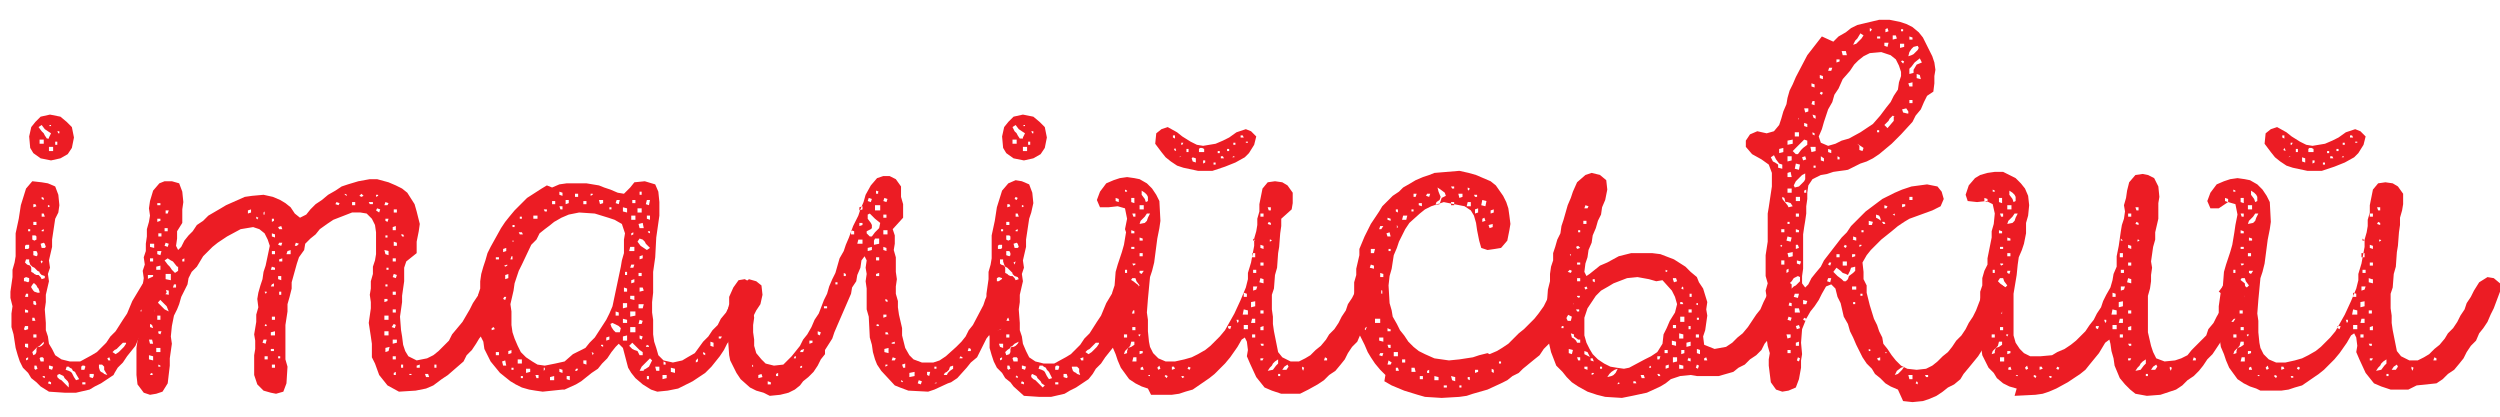
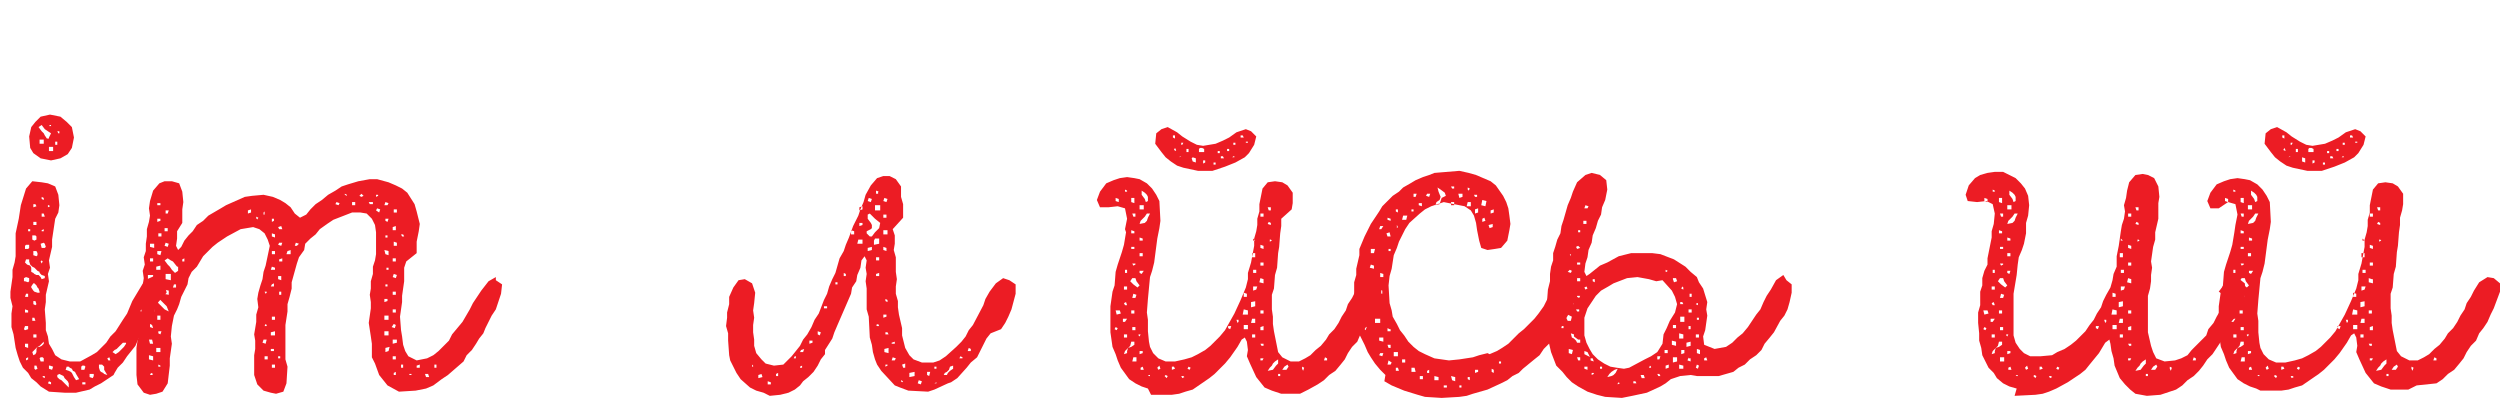
<svg xmlns="http://www.w3.org/2000/svg" id="Layer_1" x="0px" y="0px" viewBox="0 0 240 40" xml:space="preserve">
  <g>
    <g>
      <path fill="#EC1C24" d="M3.9,37.1l-0.4-0.4L3,36.3l-0.3-0.5l-0.5-0.5l-0.3-0.6l-0.2-0.6l-0.2-0.7l-0.2-1.3l-0.2-0.7v-1.3l0.1-0.7 l-0.2-0.8v-0.6l0.2-1.4v-0.7l0.2-0.7l0.1-0.6v-0.8l0-1.4l0.3-1.4l0.2-1.3l0.5-1.6l0.6-0.7L4,17.5l0.6,0.1l0.7,0.3l0.3,0.8l0.1,1 l-0.1,0.7L5.3,21L5,23v0.7l-0.3,1.3l0.1,0.7l-0.2,0.6L4.7,27l-0.3,1.3l0,0.7l-0.1,0.7l0.1,1.3v0.7l0.2,0.6l0.1,0.7L5,33.5l0.3,0.6 l0.6,0.4l0.8,0.2h1l1.1-0.6l0.5-0.3l0.9-0.9l0.4-0.6l0.5-0.5l0.7-1.1l0.4-0.6l0.5-1.2l1.2-2l0.9-0.4l0.5,0.3l0.5,0.4l0.2,0.9 L15.2,29l-0.3,0.6l-0.2,0.6l-0.3,0.6l-0.4,0.6l-0.3,0.6l-0.4,0.5l-0.3,0.7l-0.4,0.5l-0.4,0.5l-0.4,0.6l-0.5,0.5l-0.3,0.5L10.9,36 l-0.6,0.4l-0.6,0.4l-0.6,0.3l-0.5,0.3l-1.3,0.3l-1.1,0l-1.5-0.1L3.9,37.1z M2.8,26.7l-0.3-0.1l-0.2,0.1l0,0.3l0.1,0l0.3,0.1 L2.8,27V26.7z M2.7,31.3H2.4l-0.1,0.3l0.1,0.1l0.3-0.1V31.3z M2.7,23.5H2.5l-0.1,0.1v0.3h0.3l0.1-0.1V23.5z M2.7,29.8l-0.3-0.1 l0,0.3L2.7,30L2.7,29.8z M2.4,33l0,0.3l0.3,0.1V33L2.4,33z M2.9,25.4l-0.1-0.3l0-0.2H2.5l-0.1,0.3l0.1,0.1l0.1,0.1l0.3,0.1L3,25.7 v0.2L3,26l0,0.1l0.2,0.1l0.1,0.1l0.2,0.1h0.2l0.2,0.2l0.1,0.2l0.3-0.1l0-0.2l-0.3-0.1l-0.2-0.2l0-0.1L3.6,26l-0.3-0.3l-0.2-0.1 L2.9,25.4z M2.8,28.2H2.5l-0.1,0.3h0.3V28.2z M2.5,34.4l0,0.2l0.2-0.1l0-0.2L2.5,34.4z M2.8,22H2.7l0,0.2l0.2,0V22z M3.2,14.7 l-0.3-0.5l-0.1-1.1L3,12.2l0.4-0.5l0.5-0.5l0.9-0.2l1,0.2l0.6,0.5l0.5,0.5l0.2,1l-0.2,1l-0.4,0.6l-0.7,0.4l-0.9,0.2l-1-0.2 L3.2,14.7z M3.8,28.1V28l-0.1-0.3l-0.1-0.1l-0.1-0.2l-0.2-0.2H3.2L3,27.5v0.1l0.2,0.3L3.3,28l0.3,0.1L3.8,28.1z M3.3,33.6 l-0.2,0.2l0.1,0.3L3.4,34l0.1-0.2v-0.3l0.1-0.2h0.2l0.2-0.1l0.2-0.2l0-0.2L4,33l-0.2,0.2l-0.2,0.1l-0.1,0.1L3.3,33.6z M3.1,22.7 V23l0.2,0.1L3.5,23v-0.3l-0.1-0.1H3.1z M3.6,24.3l-0.1-0.2H3.2l0,0.3l0,0.1l0.3,0.1l0.1-0.1V24.3z M3.4,30.8l-0.1-0.3H3.1l0,0.3 H3.4z M3.4,28.9H3.2v0.3l0.2,0.1l0.1-0.1L3.4,28.9z M3.4,19.6H3.2v0.3l0.3-0.1L3.4,19.6z M3.5,21.6v-0.3H3.2v0.3H3.5z M3.5,32.4 v-0.3H3.2v0.3L3.5,32.4z M3.5,35.1H3.3l0,0.3l0.1,0.1l0.2-0.1L3.5,35.1z M4.2,13.4H3.8l0,0.4l0.4,0V13.4z M4.7,13.2l0.2-0.4 l-0.6-0.4l-0.3-0.4l-0.3,0.2L4,12.6l0.2,0.2l0.1,0.2l0.2,0.3H4.7z M4.2,34.7l0-0.3l-0.1-0.1H3.9l-0.1,0.1l0.1,0.3L4.2,34.7z M4.3,23.4l-0.1-0.1l-0.3,0.1L4,23.8h0.3l0.1-0.1L4.3,23.4z M4.1,25.1L4,25l-0.1,0.1L4,25.3L4.1,25.1z M4.2,19l-0.2-0.1L4,19.1 l0.2,0.1L4.2,19z M4.2,20.5H4l0,0.2l0,0.1h0.3L4.2,20.5z M4.2,22l-0.2,0.1v0.1h0.2V22z M4.1,36l0,0.2l0.2,0.1l0-0.2H4.1z M4.6,19.7l0,0.2l0.2-0.1l-0.1-0.1H4.6z M5.1,35.2l-0.3-0.1H4.7l0,0.3l0.3,0.1L5.1,35.2z M4.9,36.9v-0.2l-0.2-0.1l-0.1,0.2 L4.9,36.9z M5.1,14.5v-0.4l-0.4,0v0.4L5.1,14.5z M4.9,12.1V12H4.8l-0.1,0.1H4.9z M5.5,13.9v-0.3l-0.2,0l0,0.3L5.5,13.9z M6.6,36.8 l-0.1-0.2l-0.3-0.3l-0.1-0.2L5.9,36l-0.2-0.1L5.5,36l0,0.2l0.2,0.2l0.2,0.1l0.7,0.7L6.6,37L6.6,36.8z M5.7,12.8l0-0.2H5.5l0.1,0.2 H5.7z M7.3,35.9l-0.1-0.2L7,35.6l-0.1-0.2l-0.2-0.1l-0.1-0.1H6.4l-0.1,0.3l0.3,0.1l0.2,0.1l0.1,0.1l0.1,0.2l0.1,0.2l0.2,0.3 l0.3-0.1L7.3,35.9z M7.9,35.1l-0.1,0.1l0,0.3h0.3l0.1-0.3l-0.1-0.1L7.9,35.1z M7.9,36.7v0.2h0.3l0-0.2H7.9z M9,35.9H8.6l0,0.3 l0.3,0.1L9,36.1L9,35.9z M9.5,35.1l0,0.2l0.1,0.3l0.1,0.1l0.2,0.1l0.1,0.1l0.3,0.1L10,35.5l0-0.1l0-0.2l-0.2-0.2H9.5z M10.3,34.4 l0.1,0.2h0.2l-0.1-0.3L10.3,34.4z M11.8,32.9l-0.2,0.2l-0.4,0.4l-0.2,0.1l-0.2,0.2l0.3,0.2l0.3-0.2l0.5-0.5l0.2-0.3l0-0.1 L11.8,32.9z M13.4,29.9h0.2l0-0.2l-0.1,0.1V29.9z" />
      <path fill="#EC1C24" d="M47.6,26.9l0.6,0.4l-0.1,0.9l-0.3,0.9l-0.2,0.6l-0.4,0.6l-0.6,1.2L46.4,32L46,32.5L45.7,33l-0.4,0.6 l-0.5,0.5l-0.3,0.6l-1.5,1.3l-0.6,0.4L42,36.7L41.6,37l-0.7,0.3l-1,0.2l-1.6,0.1L37.2,37l-0.4-0.5L36.4,36L36,34.9l-0.3-0.6l0-0.6 l0-0.7l-0.1-0.7L35.4,31l0.1-0.7l0.1-0.7V29l-0.1-0.7l0.1-0.6l0-0.7l0.2-0.7v-0.7l0.2-0.6l0.1-0.6v-1.1l0-1l-0.1-0.7l-0.3-0.6 l-0.5-0.5l-0.6-0.1h-0.8l-1.8,0.7l-0.6,0.4L30.7,22l-0.4,0.5l-0.5,0.4l-0.5,0.5L29.2,24l-0.5,0.7l-0.2,0.6L28,27.1L28,27.7 l-0.2,0.8l-0.2,0.7v0.7l-0.2,1.3v0.6l0,0.7l0,0.7l0,1.3l0.2,0.7l-0.1,1.6l-0.3,0.8l-0.7,0.2l-0.5-0.1l-0.7-0.2l-0.6-0.6l-0.3-0.9 l0-0.6v-1.3l0.1-0.6v-0.8l-0.1-0.6l0.2-1.2v-0.7l0.2-0.7l-0.1-0.8l0.1-0.6l0.2-0.7l0.2-0.6l0.1-0.7l0.2-0.6l0.4-1.9L25.7,23 l-0.3-0.6L24.9,22l-0.6-0.2l-0.6,0.1L23.1,22l-1.3,0.7l-0.9,0.6l-0.5,0.4l-0.9,0.9l-0.6,1l-0.5,0.5l-0.3,0.6L18,27.3l-0.3,0.6 l-0.3,0.6l-0.2,0.7L17,29.7l-0.3,0.6l-0.2,1l-0.1,1l0.1,0.7l-0.2,1.4l0,0.7l-0.2,1.7l-0.5,0.8l-0.6,0.2l-0.6,0.1l-0.6-0.2 l-0.6-0.8l-0.1-0.9v-2.6l0.1-0.7L13.4,32v-1.4l0.2-0.7v-0.7l0.1-0.7L13.6,28l0.1-0.6l0.1-0.7L13.7,26l0.2-0.6l-0.1-0.7l0.2-0.6 l0-0.7l0.1-0.7v-0.7l0.2-0.7l0.1-0.6l-0.1-0.7l0.1-0.7l0.3-1l0.6-0.7l0.5-0.2h0.7l0.7,0.2l0.3,0.8l0.1,1l-0.1,0.7v0.7l0,0.6 L17,22.2v0.7l-0.1,0.7l0.2,0.4l0.3-0.3l0.3-0.6l0.4-0.5l0.4-0.4l0.4-0.6l0.6-0.4l0.5-0.5l1.2-0.7l0.5-0.3l0.9-0.4l0.9-0.4l0.7-0.1 l1.1-0.1l0.9,0.2l0.7,0.3l0.5,0.3l0.5,0.4l0.4,0.6l0.5,0.4l0.6-0.3l0.4-0.5l0.5-0.5l0.6-0.4l0.6-0.5l0.7-0.4l0.6-0.4l0.6-0.2 l1-0.3l1.1-0.2h0.7l1.1,0.3l0.7,0.3l0.6,0.3l0.5,0.4l0.7,1.1l0.2,0.7l0.3,1.2l-0.1,0.7l-0.2,1l0,1.1L39,25.1l-0.2,0.6l0,1.3 l-0.1,0.7l-0.1,0.7V29l-0.2,1.4l0.1,1.3l0.1,0.6l0.1,0.8l0.2,0.6l0.3,0.5l0.8,0.4l1-0.2l0.6-0.3l0.5-0.4l1-1l0.3-0.6l0.5-0.6 l0.5-0.6l0.7-1.2l0.3-0.6l0.4-0.6l0.4-0.6l0.7-0.9l0.7-0.4L47.6,26.9z M14.3,32.6l0.1,0.4h0.3l-0.1-0.4H14.3z M14.3,26.9l0.4-0.1 l0-0.4h-0.5V26.9z M14.4,29.4l0,0.4l0.4,0.1v-0.4H14.4z M14.7,34.2l-0.4-0.1l0,0.4l0.4,0.1L14.7,34.2z M14.4,23.4l0,0.3l0.4,0.1 l0-0.4H14.4z M14.7,28h-0.3v0.3h0.3L14.7,28z M14.4,36h0.2l0.1-0.1l-0.2-0.1L14.4,36z M14.4,24.8v0.3h0.3v-0.3H14.4z M14.6,31.2 l-0.2-0.1v0.3l0.3,0.1L14.6,31.2z M15.5,27.6l0-0.4H15l0.1,0.5L15.5,27.6z M15.4,33.8v-0.4L15,33.4v0.4L15.4,33.8z M15.1,24.1v0.3 l0.3,0.1l0.1-0.4H15.1z M15.4,25.9v-0.4l-0.4,0.1l0,0.3H15.4z M16,29.4l-0.2-0.2l-0.2-0.2l-0.2-0.2l-0.3-0.2L15.1,29l0.3,0.3 l0.4,0.4l0.4,0.2L16,29.4z M15.1,30.3l0,0.4h0.3v-0.4H15.1z M15.4,21h-0.3v0.3l0.3-0.1V21z M15.4,19.5h-0.3v0.2l0.3,0V19.5z M15.5,22.7v-0.3h-0.3l0,0.3H15.5z M15.4,32.1l0.1-0.3h-0.3v0.2L15.4,32.1z M15.4,35.1L15.2,35v0.2h0.2V35.1z M16.2,28.3v-0.4 l-0.4-0.1l-0.1,0.4L16.2,28.3z M16.1,22.1v-0.2l-0.3,0v0.3H16.1z M17,25.6l-0.4-0.5L16.4,25l-0.3-0.2L15.8,25l0.3,0.4l0.2,0.2 l0.2,0.3l0.3,0.3l0.3-0.2V25.6z M16.3,26.3h-0.4l0,0.5l0.5,0.1V26.3z M16.1,20.5l0.1-0.3h-0.3v0.3H16.1z M15.9,23.3l-0.1,0.3 l0.3,0.1l0.1-0.3L15.9,23.3z M16.9,27.3l-0.2,0l-0.1,0.3h0.3V27.3z M17.5,24.9v0.2h0.2v-0.3L17.5,24.9z M23.8,20.2v0.3l0.3-0.1 v-0.3L23.8,20.2z M24.7,21.1l0.1-0.2l-0.2-0.1l0,0.2H24.7z M25.4,20.3l-0.1,0.1v0.2h0.1V20.3z M25.6,32.6l-0.3,0l-0.1,0.3l0.3,0.1 L25.6,32.6z M25.7,34.2h-0.3l0,0.3h0.3L25.7,34.2z M25.6,28L25.4,28l0.1,0.2l0.1-0.1L25.6,28z M25.6,31.2l-0.1-0.1l-0.1,0.2h0.2 V31.2z M26.4,25.7l-0.3-0.1L26,25.9l0.4,0L26.4,25.7z M26,27.5h0.3v-0.3l-0.2,0.1L26,27.5z M26.4,32.2v-0.4L26,31.9v0.3H26.4z M26.3,33.5h-0.3L26,33.7h0.3V33.5z M26.3,21.2L26.3,21h-0.2l0,0.3L26.3,21.2z M26.4,22.5l-0.3-0.1l0,0.3l0.3,0.1L26.4,22.5z M26.1,30.4l0,0.3h0.3v-0.3L26.1,30.4z M26.1,35v0.3h0.3V35H26.1z M26.4,24.1h-0.3v0.3h0.3V24.1z M27,26.5l-0.3,0l0,0.3l0.3,0.1 V26.5z M26.9,34.3v-0.1l-0.2,0l0,0.2H26.9z M27.1,22L27,21.7l-0.3,0.1l0.1,0.2H27.1z M26.8,23.3l-0.1,0.2l0.3,0.1l0.1-0.3 L26.8,23.3z M27.1,25.1v-0.3l-0.3,0.1v0.2H27.1z M27,28h-0.2v0.3H27V28z M27.6,24.1l-0.1,0.3h0.4V24L27.6,24.1z M28.7,23.4 l-0.3-0.1l-0.1,0.3h0.2L28.7,23.4z M32.6,19.5l-0.3-0.1l-0.1,0.2l0.3,0.1L32.6,19.5z M33.3,18.7l-0.2-0.1l0,0.1l0.2,0.1L33.3,18.7 z M34.1,19.7v-0.3h-0.3l0,0.3H34.1z M34.9,18.8l-0.2-0.2l-0.2,0.2l0.2,0.1L34.9,18.8z M35.7,19.4h-0.3l0.1,0.2h0.3V19.4z M36.3,18.7h-0.2v0.2l0.2-0.1V18.7z M36.4,20.4l0.1-0.3l-0.3-0.1l-0.1,0.2L36.4,20.4z M37.3,19.5L37,19.4l-0.1,0.3l0.3,0 L37.3,19.5z M37.3,24.5v-0.4l-0.4-0.1l0.1,0.4L37.3,24.5z M37.2,28.7h-0.3V29l0.3-0.1L37.2,28.7z M37.3,30.3h-0.4v0.4h0.4V30.3z M37.3,32.2v-0.4l-0.4,0v0.4L37.3,32.2z M37.2,22.6L37,22.6v0.2h0.2L37.2,22.6z M37.2,27.3H37v0.2h0.2V27.3z M37,33.4v0.4l0.3-0.1 l0.1-0.4L37,33.4z M37.3,21L37,21v0.2l0.2,0.1L37.3,21z M37.3,25.7h-0.2v0.2h0.2V25.7z M38,21.7l-0.3,0.1l0,0.3H38L38,21.7z M37.7,24.8l0,0.3H38l0-0.3H37.7z M38,31.2l-0.2-0.1l-0.2,0.3l0.3,0.1L38,31.2z M37.7,32.6V33l0.4-0.1l0-0.3H37.7z M38,26.7 l0.1-0.3l-0.3-0.1l-0.1,0.3L38,26.7z M38,28L37.7,28v0.3l0.3,0L38,28z M37.7,29.7v0.3H38v-0.3H37.7z M37.7,34.2v0.3H38v-0.3H37.7z M38.1,20.4v-0.3h-0.3v0.3L38.1,20.4z M38.1,23.3l-0.3-0.1v0.4h0.3V23.3z M38,35.7l-0.2,0.1V36H38V35.7z M38.7,22.5h-0.2l0.1,0.2 h0.2L38.7,22.5z M38.5,35v0.3h0.2V35H38.5z M39.5,35.9h-0.2V36h0.2V35.9z M40.3,35l-0.3,0.1v0.2h0.3L40.3,35z M41.1,35.9h-0.3 l0.1,0.3h0.3L41.1,35.9z M41.9,35l-0.2,0v0.3h0.2L41.9,35z" />
-       <path fill="#EC1C24" d="M51.4,37.5l-0.6-0.1l-0.7-0.2l-0.6-0.3L49,36.6l-0.5-0.4L48,35.8l-0.9-1.1l-0.3-0.6l-0.3-0.6l-0.1-0.7 l-0.3-0.6l-0.2-0.7L46,31v-0.7l0-0.7l-0.1-0.7l0-0.6l0.2-0.6l0-0.7l0.1-0.7l0.2-0.7l0.2-0.6l0.2-0.7l0.3-0.6l1-1.8l0.4-0.6 l0.4-0.5l0.5-0.6l1.2-1.2l1.4-0.9l0.5-0.3L53,18l0.7-0.3l0.7-0.1l1,0l0.9,0l1.2,0.2L58,18l0.6,0.2l0.7,0.3l0.6,0.1l0.6-0.6 l0.4-0.5l1-0.1l1,0.3l0.3,0.7l0.1,1l0,0.7l0,0.6l-0.2,1.4l-0.1,0.7l-0.1,1.9l-0.2,1.4l0,0.7l0,0.6v0.7l-0.1,0.9v1l0.1,0.7l0,0.7 l0,0.7l0.1,0.7l0.2,0.6l0.2,0.7l0.5,0.5l0.9,0.2l0.9-0.2l0.5-0.3l0.7-0.4l0.8-1.1l0.5-0.5l0.4-0.6l0.5-0.5l0.3-0.6l0.5-0.6 l0.3-0.6l0.3-0.6l0.5-0.7l0.5-0.8l0.6-0.5l0.7,0.2l0.5,0.4l0.1,0.9l-0.2,0.9l-0.4,0.6l-0.3,0.6l-0.7,1.2L70.4,32l-0.3,0.6L69.8,33 l-0.3,0.6l-0.4,0.6l-0.4,0.5l-0.4,0.5l-0.6,0.6L67.4,36l-0.9,0.6l-1.4,0.7l-1,0.2l-1,0.1l-0.6-0.2l-0.8-0.5l-0.7-0.6l-0.4-0.5 l-0.3-0.5l-0.5-1.9l-0.4-0.4l-0.3,0.3l-0.4,0.5l-0.4,0.6l-0.5,0.5l-0.4,0.5l-0.6,0.4l-1,0.8l-0.5,0.3l-1.1,0.5L54,37.4l-1.9,0.2 L51.4,37.5z M47.1,29.9L46.8,30l0.1,0.3l0.3-0.1L47.1,29.9z M47.4,31.4l-0.2,0.1v0.2l0.3-0.1L47.4,31.4z M47.6,24.6v0.3l0.3,0 l0-0.2H47.6z M47.9,33.8h-0.3v0.3h0.3V33.8z M48.5,34.6l-0.3,0.1l0.1,0.4h0.3L48.5,34.6z M48.6,23.8l-0.3,0.1v0.3l0.3-0.1V23.8z M48.4,25.5l0.1,0.1l0.2-0.1l0-0.1L48.4,25.5z M48.6,28.5h-0.2l-0.1,0.2l0.2,0.1L48.6,28.5z M48.8,26.7v-0.4l-0.3,0.1v0.4 L48.8,26.7z M49.1,33.9v-0.3l-0.3,0.1v0.3L49.1,33.9z M49.3,24.6h-0.2l-0.1,0.3h0.2V24.6z M49.3,35.3h-0.2v0.2h0.2V35.3z M55,34 l0.6-0.3l0.6-0.3l0.4-0.5l0.5-0.5l1.1-1.7l0.3-0.6l0.3-0.7l0.8-3.8l0.1-0.6l0.2-0.7v-1.3l0.1-0.6l-0.3-0.9L59,21.1l-0.6-0.2 l-1.3-0.4l-1.5-0.1l-1,0.2l-0.7,0.3l-0.7,0.4l-0.5,0.4L52.3,22l-0.5,0.4L51.5,23L51,23.5l-0.9,1.9l-0.3,0.6l-0.4,1.2l-0.1,0.7 l-0.3,1.3l0.1,0.7l0,1.3l0.1,0.7l0.2,0.6l0.3,0.7l0.3,0.6l0.5,0.5l0.6,0.4l0.5,0.3l0.7,0.1l1-0.2l0.9-0.2L55,34z M49.3,23.1h-0.1 v0.1h0.1V23.1z M49.4,21.8v-0.2l-0.2,0v0.2L49.4,21.8z M50.1,34.5h-0.4v0.4h0.4V34.5z M50.1,22.3h-0.3l0.1,0.2h0.3L50.1,22.3z M50.1,21v-0.2h-0.2V21H50.1z M50,36.1l0,0.2l0.2,0v-0.2L50,36.1z M50.9,35.4h-0.4v0.4l0.4-0.1L50.9,35.4z M51.6,21v-0.3h-0.4 l0,0.3H51.6z M51.7,36.3V36h-0.3l0.1,0.3H51.7z M52.2,20.1l0.1,0.2h0.2l0-0.2H52.2z M52.2,35.4l0,0.2l0.1-0.1v-0.2H52.2z M53.2,36.1l-0.4,0.1v0.3h0.4V36.1z M53,19.3v0.3h0.3v-0.3H53z M54,20.1v-0.3h-0.3l0.1,0.3L54,20.1z M53.7,18.4v0.3l0.3,0.1v-0.3 L53.7,18.4z M53.7,35.4v0.3l0.3,0.1l0-0.3L53.7,35.4z M54.6,19.2l-0.3,0l0,0.4l0.3-0.1V19.2z M54.7,36.1l-0.3,0v0.3l0.3,0.1V36.1z M55.5,18.6h-0.3l0,0.3h0.3V18.6z M55.5,35.4h-0.2l-0.1,0.2h0.2L55.5,35.4z M56,19.3v0.3h0.3v-0.3H56z M56.2,34.6H56v0.3l0.3,0.1 V34.6z M56.9,18.6h-0.2v0.2l0.2-0.1V18.6z M56.9,34.1l0.1-0.2l-0.2-0.1L56.9,34.1L56.9,34.1z M57.8,19.2h-0.3l0.1,0.4l0.3-0.1 V19.2z M57.8,33.1l-0.1,0l0,0.1l0.2,0.1V33.1z M58.5,32.6v-0.3l-0.3,0.1v0.3L58.5,32.6z M58.5,20.1h0.2v-0.2h-0.2V20.1z M58.6,31.1l0.1,0.3l0.2,0.3l0.2,0.2l0.4,0l0.1-0.4l-0.2-0.2l-0.2-0.1L58.8,31L58.6,31.1z M59.4,19.6l0.1-0.4h-0.3l-0.1,0.3 L59.4,19.6z M59.4,30l-0.3-0.1v0.4h0.3V30z M60.2,29.5l0-0.4h-0.4l0,0.5L60.2,29.5z M59.8,19.9v0.4l0.4,0.1v-0.4L59.8,19.9z M60.2,30.7l-0.4-0.1V31l0.4,0L60.2,30.7z M60.2,32.2l-0.4,0.1v0.4l0.4,0V32.2z M60.2,26.4v-0.3H60l0,0.3H60.2z M60.2,27.7 l-0.3-0.1V28h0.3V27.7z M60.9,25.4l-0.3,0l-0.1,0.3l0.3,0L60.9,25.4z M60.5,28.4v0.3l0.4,0.1l0-0.4L60.5,28.4z M61,29.9h-0.5 l0,0.5l0.5-0.1L61,29.9z M61,31.4h-0.5v0.5H61V31.4z M61.2,33.7l0.2,0.4h0.3v-0.3l-0.3-0.2l-0.3-0.3L61,33.2l-0.3-0.3l-0.3,0.3 l0.3,0.3l0.2,0.1L61.2,33.7z M60.9,24.1l0-0.4h-0.4l-0.1,0.4L60.9,24.1z M61,19.2h-0.3l0,0.3H61V19.2z M61,20.7h-0.4l0,0.4H61 L61,20.7z M60.6,26.9l0,0.3l0.3-0.1v-0.3L60.6,26.9z M60.8,22.5v-0.2l-0.2,0.1v0.2L60.8,22.5z M61.6,20h-0.4l0,0.4h0.4L61.6,20z M61.4,22.9l-0.2,0.3l0.3,0.4l0.6,0.4l0.3-0.2L62,23.4l-0.1-0.2L61.7,23L61.4,22.9z M61.3,29.2l0,0.4h0.4l0.1-0.4H61.3z M61.4,30.7l-0.1,0.4h0.3l0.1-0.3L61.4,30.7z M61.6,32.6l0.1-0.3l-0.3-0.1l0,0.3L61.6,32.6z M61.7,21.4l-0.4,0.1l0.1,0.4l0.4,0 L61.7,21.4z M61.6,18.4l-0.2,0l0,0.3l0.2,0L61.6,18.4z M61.4,27.7V28l0.4-0.1l-0.1-0.3H61.4z M61.7,24.5l-0.3,0.1v0.3l0.3-0.1 L61.7,24.5z M61.6,26.4l0-0.2l-0.3,0v0.3H61.6z M61.8,35.5l0.2-0.1l0.3-0.2l0.1-0.2l0.2-0.4l-0.2-0.2L62,34.8L61.8,35l-0.2,0.2 l-0.2,0.4H61.8z M62.4,19.2l-0.3,0l-0.1,0.4l0.3,0.1L62.4,19.2z M62.4,20.7h-0.3L62.1,21l0.3,0.1L62.4,20.7z M62.3,33.3l0-0.1 l-0.2-0.1l-0.1,0.2H62.3z M62.2,22.2l0,0.1l0.2,0.1l0-0.2L62.2,22.2z M62.4,36.1h-0.3l0,0.3h0.2V36.1z M63.3,35.6l0-0.4l-0.4,0 l0.1,0.4L63.3,35.6z M64,36h-0.4l0,0.4l0.4-0.1L64,36z M63.9,34.8l-0.2-0.1V35h0.2L63.9,34.8z M64.8,35.4l-0.4-0.1v0.4l0.4,0.1 V35.4z M66.8,34.6v0.2l0.2-0.1v-0.3L66.8,34.6z M67.7,33.9l-0.2-0.1L67.5,34l0.2,0.1L67.7,33.9z M68.5,32.9l-0.3-0.1v0.4l0.3,0.1 V32.9z M69.3,32.3h-0.3v0.2h0.2L69.3,32.3z" />
      <path fill="#EC1C24" d="M73.3,37.7l-0.7-0.2L72,37.2l-0.9-0.8l-0.4-0.6l-0.3-0.6l-0.3-0.6L70,34.1l-0.1-1.4l0-0.7l-0.2-0.7 l0.1-0.8L69.8,30l0.2-0.8l0-0.7l0.4-0.9l0.5-0.7l0.6-0.1l0.7,0.4l0.3,0.9l-0.1,1l-0.1,0.7l0.1,0.7l-0.1,0.7v0.7l0.1,0.7l0,0.6 l0.2,0.7l0.5,0.6l0.4,0.4l0.8,0.2l0.9-0.1l0.8-0.8l0.4-0.5l0.4-0.5l0.3-0.6l0.4-0.5l0.4-0.7l0.3-0.7l0.4-0.6l0.5-1.3l0.3-0.6 l0.2-0.7l0.3-0.7l0.3-0.6l0.2-0.7l0.2-0.7l0.4-0.7l0.2-0.6l0.3-0.7l0.4-1.1l0.5-1l0.2-0.6l0.3-0.7l0.2-0.7l0.5-0.9l0.6-0.7 l0.6-0.2h0.6l0.6,0.3l0.5,0.7l0,1l0.2,0.7v1.3L85.7,22l0.2,0.6v0.8L85.8,24l0.2,0.7l0,0.7v0.7l0.1,0.7l-0.1,0.7l0,0.7l0.2,0.7v0.6 l0.1,0.7l0.3,1.3l0,0.7l0.3,1.2l0.4,0.7l0.4,0.4l0.8,0.3h1.1l0.6-0.2l0.6-0.4l1-0.9l0.5-0.5l0.4-0.5l0.3-0.6l0.4-0.5l1-1.9 l0.2-0.6l0.4-0.7l0.6-0.8l0.7-0.5l0.6,0.2l0.6,0.4l0,0.9l-0.4,1.5l-0.3,0.7l-0.3,0.6l-0.4,0.6L95.1,32l-0.4,0.5l-0.3,0.6l-0.6,1.2 l-0.6,0.5l-0.4,0.5l-0.9,1l-0.6,0.4L91,36.8l-1.3,0.6l-0.6,0.2l-1.9-0.1l-0.8-0.3L85.9,37l-1.3-1.4l-0.4-0.6L84,34.5l-0.2-0.7 l-0.1-0.7l-0.2-0.7l-0.1-2l-0.2-0.7l0-0.6l0-0.7v-0.7l-0.1-0.7l0.1-0.7l-0.1-0.6l0.1-0.7l-0.2-0.4L82.7,25l-0.1,0.7l-0.3,0.7 l-0.1,0.6l-0.4,0.6l-0.1,0.6l-1.3,3l-0.3,0.7l-0.2,0.6l-0.7,1.1L79.2,34l-0.4,0.5l-0.3,0.6l-0.4,0.6l-0.5,0.5l-0.5,0.4L76.8,37 l-0.5,0.4l-0.6,0.3l-0.8,0.2l-1,0.1L73.3,37.7z M72.3,35.2v-0.1l-0.1-0.1v0.2H72.3z M73.1,35.9l-0.3,0.1v0.3l0.4-0.1L73.1,35.9z M74,36.7l-0.3-0.1l0,0.3H74L74,36.7z M74.7,35.8l-0.2,0.1v0.2h0.2V35.8z M76.2,34.4l0.2,0v-0.2h-0.1L76.2,34.4z M77.1,33.8 l0.1-0.3l-0.3,0.1l-0.1,0.2L77.1,33.8z M77,35.1l-0.2,0.1v0.1H77V35.1z M78,32.9v-0.2h-0.3l0,0.3L78,32.9z M78.7,32.2l0.1-0.3 l-0.3-0.1l0,0.3L78.7,32.2z M79.4,29.6l0-0.2l-0.3,0v0.2L79.4,29.6z M80.4,27.3v-0.2h-0.2v0.2L80.4,27.3z M81.2,26.3L81,26.2v0.3 h0.2L81.2,26.3z M82,22.2l-0.3-0.1v0.4H82L82,22.2z M82.8,23.3V23l-0.4,0l-0.1,0.4H82.8z M82.8,19.8l-0.3,0.1l0,0.3l0.3-0.1V19.8z M82.8,21.6v-0.2h-0.3v0.3L82.8,21.6z M83.3,20.6V21l0.3,0.4l0.1,0.2v0.3L83.6,22l-0.4,0.2l0,0.2l0.3,0.3h0.2l0.3-0.4l0.2-0.2 l0.2-0.2l0.1-0.5L84,21l-0.3-0.3l-0.2-0.2L83.3,20.6z M83.3,23.8v0.3l0.4-0.1v-0.3L83.3,23.8z M83.7,19.1L83.4,19l-0.1,0.3 l0.3,0.1L83.7,19.1z M84.4,22.9L84,22.9l-0.1,0.2l0,0.4l0.5-0.1V22.9z M84.5,19.7H84v0.5h0.5L84.5,19.7z M84.1,26.3v0.2h0.3v-0.3 L84.1,26.3z M84.4,18.4l-0.3-0.1l0,0.3h0.2V18.4z M84.1,24.7V25h0.3v-0.3L84.1,24.7z M84.2,31.3h0.2l-0.1-0.2l-0.2,0.1L84.2,31.3z M85.2,22.1h-0.4v0.4h0.4V22.1z M85.2,19.1l-0.3-0.1l-0.1,0.3l0.3,0.1L85.2,19.1z M85.1,23.8l-0.3-0.1L84.8,24l0.3,0.1L85.1,23.8z M85.1,30.2h-0.3v0.3l0.3-0.1L85.1,30.2z M85.2,20.6h-0.4l0,0.3h0.3V20.6z M84.9,33.8l0.4,0.1v-0.5l-0.4,0.1V33.8z M85,28.9 l0.2,0.1l0-0.2L85,28.7V28.9z M85.2,31.9L85,31.9v0.2h0.3L85.2,31.9z M85.2,35L85,35v0.2l0.2-0.1V35z M85.9,32.8l-0.3,0.1V33h0.3 V32.8z M86,34.4l-0.3-0.1l-0.1,0.3h0.3L86,34.4z M86.9,35.3l0-0.4l-0.3,0.1l0.1,0.3L86.9,35.3z M86.7,36.6l-0.2-0.1v0.1l0.1,0.1 L86.7,36.6z M87.3,35.8v0.4l0.5-0.1l0-0.4L87.3,35.8z M88.1,36.8l0.3,0.1l0.1-0.3l-0.3-0.1L88.1,36.8z M89.2,36.1l0.1-0.4H89 l0,0.3L89.2,36.1z M89.7,35.2l0,0.2h0.2v-0.2H89.7z M89.9,36.7L89.9,36.7l-0.2,0.1h0.2V36.7z M91.2,35.6l0.3-0.2v-0.3l-0.3,0.1 l-0.1,0.3l-0.2,0.2l-0.2,0.1l-0.1,0.2h0.3l0.1-0.2L91.2,35.6z M92.4,34.5v-0.2l-0.2-0.1l-0.1,0.2H92.4z M93.2,33.5L93,33.4 l-0.1,0.3h0.3V33.5z" />
-       <path fill="#EC1C24" d="M97.3,37.1L97,36.7l-0.5-0.4l-0.3-0.5l-0.5-0.5l-0.3-0.6l-0.2-0.6l-0.2-0.7L95,32.3l-0.2-0.7v-1.3l0.1-0.7 l-0.2-0.8v-0.6l0.2-1.4v-0.7l0.2-0.7l0.1-0.6v-0.8l0-1.4l0.3-1.4l0.2-1.3l0.5-1.6l0.6-0.7l0.7-0.3l0.6,0.1l0.7,0.3l0.3,0.8l0.1,1 L99,20.4L98.8,21l-0.3,2v0.7l-0.3,1.3l0.1,0.7l-0.2,0.6l0.1,0.7l-0.3,1.3l0,0.7l-0.1,0.7l0.1,1.3v0.7l0.2,0.6l0.1,0.7l0.3,0.7 l0.3,0.6l0.6,0.4l0.8,0.2h1l1.1-0.6l0.5-0.3l0.9-0.9l0.4-0.6l0.5-0.5l0.7-1.1l0.4-0.6l0.5-1.2l1.2-2l0.9-0.4l0.5,0.3l0.5,0.4 l0.2,0.9l-0.4,0.8l-0.3,0.6l-0.2,0.6l-0.3,0.6l-0.4,0.6l-0.3,0.6l-0.4,0.5l-0.3,0.7l-0.4,0.5l-0.4,0.5l-0.4,0.6l-0.5,0.5l-0.3,0.5 l-0.4,0.5l-0.6,0.4l-0.6,0.4l-0.6,0.3l-0.5,0.3l-1.3,0.3l-1.1,0l-1.5-0.1L97.3,37.1z M96.2,26.7l-0.3-0.1l-0.2,0.1l0,0.3l0.1,0 l0.3,0.1l0.1-0.1V26.7z M96.1,31.3h-0.3l-0.1,0.3l0.1,0.1l0.3-0.1V31.3z M96.2,23.5h-0.3l-0.1,0.1v0.3h0.3l0.1-0.1V23.5z M96.2,29.8l-0.3-0.1L95.9,30l0.3,0.1L96.2,29.8z M95.9,33l0.1,0.3l0.3,0.1V33L95.9,33z M96.4,25.4l-0.1-0.3l0-0.2H96l0,0.3l0,0.1 l0.1,0.1l0.3,0.1l0.1,0.2v0.2l0,0.2l0,0.1l0.2,0.1l0.1,0.1l0.2,0.1h0.2l0.2,0.2l0.1,0.2l0.3-0.1l-0.1-0.2l-0.3-0.1l-0.2-0.2l0-0.1 L97,26l-0.3-0.3l-0.2-0.1L96.4,25.4z M96.2,28.2H96l0,0.3h0.3V28.2z M96,34.4l0,0.2l0.2-0.1l0-0.2L96,34.4z M96.2,22h-0.1l0,0.2 l0.2,0V22z M96.6,14.7l-0.3-0.5l-0.1-1.1l0.2-0.9l0.4-0.5l0.5-0.5l0.9-0.2l1,0.2l0.6,0.5l0.5,0.5l0.2,1l-0.2,1l-0.4,0.6l-0.7,0.4 l-0.9,0.2l-1-0.2L96.6,14.7z M97.3,28.1V28l-0.1-0.3l-0.1-0.1L97,27.4l-0.2-0.2h-0.2l-0.2,0.2v0.1l0.2,0.3l0.1,0.1l0.3,0.1 L97.3,28.1z M96.7,33.6l-0.2,0.2l0.1,0.3l0.3-0.1l0.1-0.2v-0.3l0.1-0.2h0.2l0.2-0.1l0.2-0.2l0.1-0.2L97.4,33l-0.2,0.2l-0.2,0.1 L97,33.4L96.7,33.6z M96.6,22.7V23l0.2,0.1l0.2-0.1v-0.3l-0.1-0.1H96.6z M97,24.3l-0.1-0.2h-0.3l0,0.3l0,0.1l0.3,0.1l0.1-0.1V24.3 z M96.9,30.8l-0.1-0.3h-0.2l0,0.3H96.9z M96.9,28.9h-0.3v0.3l0.2,0.1l0.1-0.1L96.9,28.9z M96.9,19.6h-0.2v0.3l0.3-0.1L96.9,19.6z M96.9,21.6v-0.3h-0.3v0.3H96.9z M96.9,32.4v-0.3h-0.3v0.3L96.9,32.4z M96.9,35.1h-0.2l0,0.3l0.1,0.1l0.2-0.1L96.9,35.1z M97.6,13.4h-0.4l0,0.4l0.4,0V13.4z M98.2,13.2l0.2-0.4l-0.6-0.4l-0.3-0.4l-0.3,0.2l0.2,0.4l0.2,0.2l0.1,0.2l0.2,0.3H98.2z M97.7,34.7l0-0.3l-0.1-0.1h-0.3l-0.1,0.1l0.1,0.3L97.7,34.7z M97.7,23.4l-0.1-0.1l-0.3,0.1l0.1,0.4h0.3l0.1-0.1L97.7,23.4z M97.5,25.1L97.5,25.1l-0.2,0.1l0.1,0.2L97.5,25.1z M97.7,19l-0.2-0.1l-0.1,0.2l0.2,0.1L97.7,19z M97.7,20.5h-0.2l0,0.2l0,0.1h0.3 L97.7,20.5z M97.7,22l-0.2,0.1v0.1h0.2V22z M97.6,36l-0.1,0.2l0.2,0.1l0-0.2H97.6z M98.1,19.7l0,0.2l0.2-0.1l-0.1-0.1H98.1z M98.5,35.2l-0.3-0.1h-0.1l0,0.3l0.3,0.1L98.5,35.2z M98.3,36.9v-0.2l-0.2-0.1l-0.1,0.2L98.3,36.9z M98.6,14.5v-0.4l-0.4,0v0.4 L98.6,14.5z M98.4,12.1V12h-0.1l-0.1,0.1H98.4z M98.9,13.9v-0.3l-0.2,0l0,0.3L98.9,13.9z M100,36.8l-0.1-0.2l-0.3-0.3l-0.1-0.2 L99.3,36l-0.2-0.1L99,36l0,0.2l0.2,0.2l0.2,0.1l0.7,0.7l0.2-0.2L100,36.8z M99.2,12.8l0-0.2H99l0.1,0.2H99.2z M100.8,35.9 l-0.1-0.2l-0.2-0.2l-0.1-0.2l-0.2-0.1l-0.1-0.1h-0.3l-0.1,0.3l0.3,0.1l0.2,0.1l0.1,0.1l0.1,0.2l0.1,0.2l0.2,0.3l0.3-0.1 L100.8,35.9z M101.4,35.1l-0.1,0.1l0,0.3h0.3l0.1-0.3l-0.1-0.1L101.4,35.1z M101.3,36.7v0.2h0.3l0-0.2H101.3z M102.4,35.9h-0.3 l0,0.3l0.3,0.1l0.1-0.1L102.4,35.9z M102.9,35.1l0,0.2l0.1,0.3l0.1,0.1l0.2,0.1l0.1,0.1l0.3,0.1l-0.1-0.3l0-0.1l0-0.2l-0.2-0.2 H102.9z M103.7,34.4l0.1,0.2h0.2l0-0.3L103.7,34.4z M105.2,32.9l-0.2,0.2l-0.4,0.4l-0.2,0.1l-0.2,0.2l0.3,0.2l0.3-0.2l0.5-0.5 l0.2-0.3l0-0.1L105.2,32.9z M106.8,29.9h0.2l0-0.2l-0.1,0.1V29.9z" />
      <path fill="#EC1C24" d="M110.2,37.3l-0.6-0.2l-0.6-0.3l-0.6-0.4l-0.8-1.1l-0.3-0.7l-0.2-0.6l-0.3-0.7l-0.1-0.7l-0.1-0.7l0-2.5 l0.1-0.7l0.1-0.7l0.2-0.6l0.1-1.3l0.2-0.7l0.2-0.6l0.2-0.6l0.2-0.7l0.2-1.2L108,22l0.2-1l-0.2-1l-0.7-0.2l-0.9,0.1l-0.8,0 l-0.3-0.7l0.3-0.8l0.6-0.8l0.7-0.3l0.6-0.2l0.7-0.1l0.7,0.1l0.5,0.1l0.7,0.4l0.5,0.5l0.4,0.6l0.3,0.6l0.1,1.9l-0.1,0.7l-0.2,1 l-0.3,2.3l-0.2,0.8l-0.2,0.6l-0.2,2.1l-0.1,1.3l0.1,0.7v1.1l0.1,1l0.1,0.5l0.3,0.6l0.5,0.5l0.7,0.3h0.9l0.9-0.2l0.7-0.2l0.6-0.3 l0.7-0.4l0.5-0.4l0.9-0.9l0.5-0.6l0.9-1.6l0.6-1.3l0.5-1.2l0.2-0.8l0-0.6l0.3-1l0.3-1.6l0-0.7l0.2-0.7l0.1-0.6v-0.6l0.2-0.7l0-0.7 l0.3-1.5l0.5-0.6l0.7-0.1l0.7,0.1l0.5,0.3l0.5,0.7v1l-0.1,0.6L123,21l0,0.7l-0.1,0.7l-0.1,1.3l-0.1,0.6l-0.1,1.4l-0.2,0.7 l-0.1,1.3l-0.2,0.6l0,0.8v0.6l0.1,0.7l0,0.7l0.1,0.7l0.4,2l0.4,0.5l0.8,0.4h0.8l0.6-0.3l0.5-0.3l0.5-0.5l0.5-0.4l0.5-0.6l0.3-0.5 l0.5-0.5l0.4-0.6l0.3-0.6l0.4-0.6l0.2-0.6l0.4-0.6l0.3-0.6l0.5-0.8l0.8-0.5l0.6,0.1l0.6,0.5l0,0.8l-0.6,1.6l-0.3,0.6l-0.3,0.7 l-0.4,0.6l-0.4,0.5l-0.3,0.7l-0.5,0.5l-0.4,0.6l-0.3,0.6l-0.4,0.5l-0.5,0.6l-0.6,0.4l-0.5,0.5l-0.6,0.4l-0.9,0.5l-0.8,0.4l-0.8,0 H123l-0.9-0.3l-0.7-0.3l-0.8-1l-0.6-1.3l-0.3-0.7l0.1-0.6l-0.1-0.8l-0.2-0.4l-0.3,0.2l-0.4,0.7l-0.7,1l-0.5,0.6l-0.5,0.5l-0.5,0.5 l-0.5,0.4l-1.6,1.1l-0.7,0.2l-0.6,0.2l-0.7,0.1l-1,0h-1L110.2,37.3z M107.1,29.8l0.1,0.4l0.4-0.1l-0.1-0.3H107.1z M107.3,31.5 l-0.2-0.1l-0.1,0.2l0.2,0.1L107.3,31.5z M107.4,19.1l-0.3-0.1v0.3l0.3,0.1V19.1z M108.2,30.6h-0.4l0,0.3h0.2L108.2,30.6z M108.2,29.3l-0.1-0.3l-0.2,0.1l0.1,0.2H108.2z M108.2,18.3l-0.2-0.1l0,0.2l0.2,0L108.2,18.3z M108.2,27.5h-0.3v0.3h0.3V27.5z M108.2,32.1h-0.3v0.3h0.3V32.1z M108,25.9v0.3h0.2l0-0.3H108z M108.2,33.5l-0.2,0.2l-0.1,0.3l0.3-0.1l0-0.2l0.1-0.3l0.3-0.1 l0.3-0.2v-0.3l-0.3,0l-0.1,0.4l-0.2,0.2L108.2,33.5z M108.7,26.7l-0.2,0.3l0.3,0.3l0.4,0.3l0.2-0.2l-0.3-0.4l-0.1-0.3L108.7,26.7z M108.9,19h-0.3v0.4l0.3,0.1V19z M109,20.8l0-0.3l-0.3,0l0.1,0.3L109,20.8z M109,28.6l0.1-0.3l-0.3-0.1l-0.1,0.4H109z M108.9,30.1 v-0.3h-0.3v0.3H108.9z M108.9,22.4l0-0.2l-0.3-0.1v0.3L108.9,22.4z M108.9,23.7h-0.3v0.2h0.3V23.7z M108.7,25.3l0.1,0.2l0.2-0.1 l0-0.1L108.7,25.3z M108.7,31.4v0.3h0.3v-0.3H108.7z M108.7,34.7l0.4,0v-0.4h-0.3L108.7,34.7z M109.5,32.1h-0.2v0.1l0.1,0.1 L109.5,32.1z M109.8,19.7h-0.4l0,0.4h0.4V19.7z M109.4,22.8l0,0.3h0.3v-0.2L109.4,22.8z M109.4,26l0,0.2l0.2,0.1l0.2-0.3H109.4z M109.7,24.6v-0.3h-0.3v0.3H109.7z M109.7,33.7h-0.3v0.3l0.3-0.1V33.7z M109.9,21.4l0.2-0.2l0.1-0.3l0.2-0.4h-0.3l-0.2,0.3 l-0.4,0.4l-0.1,0.3L109.9,21.4z M109.7,35.2l-0.2,0.1v0.2h0.3L109.7,35.2z M110.2,18.9l-0.1-0.2l-0.2-0.2l-0.3-0.2v0.4l0.3,0.4 l0.1,0.3l0.2-0.1V18.9z M110.4,36l-0.2,0l0.1,0.1h0.1V36z M111.3,35.1l-0.2,0.2l0.1,0.2l0.2-0.1L111.3,35.1z M119.5,15.1l-0.9,0.5 l-1,0.4l-1.2,0.4h-1.4l-1.4-0.3l-0.6-0.2l-0.6-0.4l-0.5-0.4l-0.4-0.5l-0.6-0.8l0.1-1l0.5-0.4l0.6-0.2l0.9,0.5l0.5,0.4l0.8,0.5 l0.6,0.3l0.6,0.1l0.6-0.1l0.6-0.1l0.7-0.3l0.6-0.3l0.7-0.5l0.9-0.3l0.5,0.2l0.5,0.5l-0.2,0.8l-0.5,0.8L119.5,15.1z M112.1,36.1 l-0.2-0.1l-0.1,0.1l0.2,0.2L112.1,36.1z M112.7,35.2l-0.2,0l0,0.3l0.3-0.1L112.7,35.2z M112.8,13h-0.2v0.2l0.2,0.1V13z M112.9,14.4l-0.1-0.2l-0.1,0.2l0.2,0.1L112.9,14.4z M113.4,15l-0.1,0l-0.1,0.1L113.4,15L113.4,15z M113.5,13.9l0.1-0.2h-0.2v0.2 H113.5z M113.4,36.1l0.1,0.2l0.2-0.1l-0.1-0.1L113.4,36.1z M113.9,14.3v0.3h0.2v-0.3H113.9z M114.3,35.3l-0.2-0.1l-0.1,0.2 l0.2,0.1L114.3,35.3z M114.5,15.1l-0.1,0.1l0.1,0.3l0.3,0.1l0-0.1v-0.3L114.5,15.1z M115.6,14.6v-0.3l-0.2-0.1h-0.2l-0.1,0.1 l0,0.3h0.3L115.6,14.6z M115.5,15.4v0.3l0.2-0.1v-0.2H115.5z M116.5,15.6v0.2h0.2v-0.2H116.5z M117.1,14.7v-0.2h-0.2v0.2H117.1z M117.4,15h-0.2v0.2h0.3L117.4,15z M118,14.5v-0.2h-0.2v0.2H118z M118.1,31.6l0.1-0.3h-0.3v0.2L118.1,31.6z M118.4,13.7v0.2h0.2 v-0.2H118.4z M118.5,15.1l0-0.1l-0.1,0l-0.1,0.1L118.5,15.1z M118.9,30.9v-0.2h-0.2l0.1,0.3L118.9,30.9z M119.3,13l-0.2,0v0.2h0.3 L119.3,13z M119.4,28.5h0.3l0-0.3l-0.3-0.1L119.4,28.5z M119.8,30.2v-0.4l-0.4-0.1l-0.1,0.5H119.8z M119.8,31.6v-0.4l-0.4,0v0.4 H119.8z M119.6,13.7h0.2v-0.1h-0.2V13.7z M120.2,30.6l-0.1,0.4h0.4l0-0.4H120.2z M120.6,28.9l-0.5,0.1l0,0.5l0.4-0.1V28.9z M120.2,32.1l0,0.3h0.3v-0.3H120.2z M120.5,24.7l0-0.4h-0.3v0.4H120.5z M120.6,27.8l0.1-0.3h-0.4v0.4L120.6,27.8z M120.3,26.2h0.3 v-0.3h-0.3V26.2z M120.5,23.1L120.5,23.1l-0.2-0.2v0.2H120.5z M121.3,26.8l-0.3-0.1l-0.1,0.4l0.4,0.1V26.8z M121.3,30.1v-0.3H121 v0.3H121.3z M121,20.5v0.3h0.3v-0.3H121z M121,23.5v0.3l0.3,0.1v-0.3L121,23.5z M121.3,25.2h-0.3l0,0.3h0.3L121.3,25.2z M121.3,31.6v-0.3l-0.3,0.1l0,0.3H121.3z M121,34.4v0.2h0.2l0.1-0.2H121z M121.3,33.2l0-0.2h-0.3l0.1,0.2H121.3z M122,19.9h-0.3 l0.1,0.3h0.2V19.9z M121.7,21.5l0.3,0.1l0-0.2l-0.2-0.1L121.7,21.5z M122.7,34.5l-0.3,0.2l-0.2,0.2l-0.1,0.2l-0.2,0.2l-0.2,0.3 l0.5-0.1l0.3-0.4l0.2-0.2L122.7,34.5z M122,23h-0.1v0.2l0.2-0.1L122,23z M122,33.8L122,33.8l0,0.1L122,33.8L122,33.8z M122.9,35.9 h-0.2v0.2h0.2V35.9z M123.6,35l-0.3,0.2l-0.2,0.3h0.4l0.2-0.3L123.6,35z M125.2,35.3l-0.2-0.1l0,0.2l0.1,0.2L125.2,35.3z M127.4,34.6v-0.2l-0.2-0.1l-0.1,0.3H127.4z" />
      <path fill="#EC1C24" d="M150.8,26.8l0.6,0.5l0.1,0.9l-0.4,0.9l-0.2,0.6l-0.4,0.6l-0.5,0.9l-0.9,1.3l-0.4,0.5l-0.5,0.5l-0.4,0.6 l-0.5,0.4l-1.1,0.9l-0.4,0.4l-0.6,0.3l-0.5,0.4l-0.6,0.3l-1.3,0.6l-0.7,0.2l-0.7,0.2l-0.6,0.2l-0.7,0.1l-1.7,0.1l-1.6-0.1 l-0.7-0.2l-1.3-0.4l-1.2-0.5l-0.7-0.4L133,36l-0.5-0.5l-0.5-0.6l-0.4-0.6l-0.3-0.5l-0.3-0.7l-0.3-0.6l-0.3-0.6l-0.1-0.7l-0.1-0.6 l-0.2-0.8l0-0.7v-2l0.2-0.7l0-0.6l0.3-1.3v-0.6l0.5-1.2l0.6-1.2l0.4-0.6l0.4-0.6l0.3-0.5l0.5-0.5l0.5-0.5l0.6-0.4l0.4-0.4l0.7-0.4 l0.5-0.3l0.7-0.3l0.6-0.2l0.5-0.2l2.4-0.2l0.9,0.2l0.7,0.2l0.7,0.3l0.7,0.3l0.5,0.4l0.7,1l0.3,0.6l0.2,0.6l0.1,0.7l0.1,0.8 l-0.1,0.6l-0.2,1l-0.6,0.7l-0.6,0.1l-0.7,0.1l-0.6-0.2l-0.2-0.7l-0.2-1l-0.1-0.7l-0.2-0.7l-0.3-0.5l-0.6-0.4l-1-0.2l-1-0.2 l-0.6,0.2l-0.6,0.2l-0.6,0.3l-0.5,0.4l-1,0.9l-0.4,0.6l-0.3,0.6l-0.3,0.6l-0.2,0.6l-0.3,0.7l-0.2,1.3l-0.2,0.7l-0.1,0.9l0.1,1.7 l0.2,0.7l0.1,0.6l0.4,0.7l0.3,0.6l0.4,0.5l0.4,0.6l0.5,0.5l0.5,0.4l0.6,0.3l0.9,0.4l1.4,0.2l1-0.1l1.3-0.2l0.6-0.2l0.8-0.2L143,34 l0.7-0.3l0.5-0.3l0.6-0.4l1-1l0.5-0.4l1-1l0.4-0.5l0.5-0.7l0.3-0.6l1.2-1.9l0.7-0.5L150.8,26.8z M130.9,27.7l0,0.4l0.4-0.1l0-0.4 L130.9,27.7z M131.2,31.4l-0.2-0.1l-0.1,0.2l0.2,0.2L131.2,31.4z M131.9,25.5l-0.3-0.1l-0.1,0.3l0.4,0.1L131.9,25.5z M132,23.9 h-0.4v0.4h0.3L132,23.9z M132,30.6V31l0.5,0v-0.4L132,30.6z M132.6,22l0.2-0.3h-0.3l-0.1,0.3L132.6,22z M132.4,27.8v0.3l0.3,0.1 l0-0.3L132.4,27.8z M132.4,32.4l0,0.3l0.4,0.1v-0.4H132.4z M132.8,26.3l-0.3-0.1v0.4h0.3V26.3z M132.8,33.9h-0.3l-0.1,0.2l0.3,0.1 L132.8,33.9z M133.4,22.3l-0.3,0.1l0.1,0.3h0.3L133.4,22.3z M133.5,33.4l0-0.3h-0.3l0.1,0.3L133.5,33.4z M133.4,31.6l-0.2-0.1 l0,0.3l0.3,0V31.6z M133.5,21l-0.3-0.1v0.2l0.3,0.1V21z M133.6,34.8l-0.3-0.2l-0.1,0.4l0.3,0L133.6,34.8z M133.5,24.1v-0.2h-0.2 v0.2H133.5z M134.2,33.8h-0.4l0,0.4h0.4L134.2,33.8z M134.2,35.3H134l0,0.3l0.3,0L134.2,35.3z M134.2,20.1H134v0.2l0.2,0.1V20.1z M134.2,21.8l-0.1-0.2l0,0.3L134.2,21.8z M134.9,34.5h-0.3l0,0.3h0.3L134.9,34.5z M135.1,20.7h-0.4l-0.1,0.4h0.4L135.1,20.7z M135.8,35.3h-0.3v0.4h0.4L135.8,35.3z M135.7,20.3v-0.2h-0.2v0.2H135.7z M135.7,18.7l0,0.2l0.2,0l0.1-0.3H135.7z M136.2,19.4v0.3 l0.3,0.1v-0.3H136.2z M136.6,36.1h-0.3v0.3h0.3V36.1z M137.3,18.6h-0.3l-0.1,0.2l0.3,0.1L137.3,18.6z M137.2,35.5l-0.2,0.1v0.2 h0.2L137.2,35.5z M138.1,36.2l-0.4-0.1l0,0.4h0.4L138.1,36.2z M138.4,19l0.4-0.2l-0.1-0.3l-0.4-0.3L138,18l0.1,0.4l0.2,0.5 l-0.1,0.3l-0.3,0.2l-0.1,0.3l0.4-0.1l0.1-0.3L138.4,19z M138.6,36.9l0,0.3l0.3,0v-0.2H138.6z M139.3,17.9l0.1,0.2h0.2v-0.2 L139.3,17.9z M139.3,19.4v0.3h0.3v-0.3H139.3z M139.3,36.1l0.1,0.4l0.3,0.1v-0.4L139.3,36.1z M140,18.6l0.1,0.4l0.3-0.1v-0.3H140z M140.1,37v0.2l0.2,0l0-0.2H140.1z M140.9,19.4l-0.1,0.4l0.4,0l0-0.4H140.9z M141.1,36.2h-0.2l0,0.2l0.2,0.1L141.1,36.2z M141.1,18.1l-0.2-0.1v0.2l0.1,0.1L141.1,18.1z M141.8,18.7h-0.3l0.1,0.2h0.2V18.7z M141.9,20l-0.3,0.1v0.4l0.3-0.1V20z M141.9,35.7v-0.2h-0.3l0,0.3L141.9,35.7z M142.7,19.3l-0.4-0.1l-0.1,0.5l0.4,0.1L142.7,19.3z M142.6,21.2l-0.1-0.3l-0.2,0.1v0.3 L142.6,21.2z M143.3,21.5l-0.4,0.1l0.1,0.3l0.3-0.1V21.5z M143.4,20.1l-0.3,0.1v0.3l0.3-0.1V20.1z M143.2,35.4v0.3l0.2,0.1l0-0.3 L143.2,35.4z M144.1,34.7h-0.2v0.2h0.2V34.7z" />
      <path fill="#EC1C24" d="M171.5,26.9l0.5,0.4l0,0.8l-0.2,0.9l-0.2,0.7l-0.3,0.6l-0.4,0.5l-0.6,1.1l-0.4,0.5l-0.5,0.6l-0.3,0.6 l-0.5,0.5l-0.6,0.4l-0.5,0.5l-0.6,0.3l-0.5,0.4l-0.7,0.2l-0.7,0.2l-1,0l-1.1,0l-0.6-0.1l-1,0.1l-0.9,0.3l-0.5,0.4l-0.5,0.3 l-1.3,0.6l-1.4,0.3l-1,0.2l-1.6-0.1l-0.8-0.2l-0.9-0.3l-0.9-0.5l-0.6-0.4l-0.5-0.5l-0.4-0.5l-0.6-0.6l-0.5-1.3l-0.3-1.3l0-0.7 l-0.2-1l0.1-1v-0.7l0.1-1.3l0.2-0.8v-0.7l0.1-0.7l0.2-0.6v-0.7l0.2-0.6l0.2-0.7l0.3-0.6l0.1-0.7l0.2-0.6l0.2-0.7l0.2-0.7l0.3-0.7 l0.2-0.6l0.4-0.9l0.8-0.7l0.6-0.2l0.8,0.2l0.6,0.5l0.1,0.9l-0.2,1l-0.3,0.7l-0.1,0.7l-0.3,0.6l-0.2,0.7l-0.3,0.7l-0.1,0.7 l-0.3,0.7l-0.1,0.7l-0.2,0.6l-0.1,0.8l0.2,0.4l0.3-0.2l0.5-0.4l0.5-0.4l0.7-0.3l1.1-0.6l1.2-0.3h1l1,0l0.8,0.1l1.3,0.5l1.1,0.7 l0.5,0.5l0.6,0.5l0.2,0.5l0.4,0.6l0.4,1.3l-0.1,0.7l0.1,0.6l-0.1,0.7l-0.1,0.7l-0.2,0.6l0.1,0.8l1,0.4l1.1-0.2l0.6-0.4l0.5-0.5 l0.5-0.4l0.5-0.6l0.4-0.6l0.4-0.6l0.4-0.5l0.3-0.7l0.3-0.6l0.4-0.6l0.5-0.9l0.7-0.5L171.5,26.9z M150.3,30l-0.2-0.2l-0.4-0.1 l0.1,0.4l0.2,0.1l0.3,0.2l0.2,0.4l0.3,0l0.1-0.4l-0.4-0.2L150.3,30z M150.2,28.3l-0.3-0.1l0,0.4l0.3,0.1L150.2,28.3z M149.9,31.3 l0,0.2h0.2l0-0.2L149.9,31.3z M150.9,26l-0.2-0.1l-0.2,0.2l0.3,0.1L150.9,26z M150.9,27.5h-0.3l0,0.3l0.2-0.1V27.5z M150.6,33.5 v0.4l0.3,0.1l0.1-0.4L150.6,33.5z M151,29l-0.3-0.1l0.1,0.3h0.3V29z M150.8,24.6v-0.2h-0.1L150.8,24.6L150.8,24.6z M151.1,32.3 l0-0.2l-0.3-0.1l0.1,0.4l0.2,0.1l0.2,0.2l0.1,0.2h0.3l0-0.3h-0.2L151.1,32.3z M151.5,23.6l-0.2,0.1l0.1,0.2l0.3-0.1L151.5,23.6z M151.5,29.7h-0.2l0.1,0.2h0.2V29.7z M151.7,34.6l0-0.3h-0.3l0.1,0.3H151.7z M151.7,25.2h-0.3l0,0.2h0.3L151.7,25.2z M151.7,27 l0-0.3h-0.3V27H151.7z M151.4,28.3l0,0.2l0.2,0.1l0.1-0.2H151.4z M151.7,22.3v-0.2l-0.2,0l0,0.2H151.7z M152.3,21.5v-0.3h-0.3v0.3 H152.3z M152.3,27.5l-0.2,0.1l0.1,0.2l0.2-0.1L152.3,27.5z M152.1,35.4l0.3,0.1v-0.3h-0.3V35.4z M152.4,20l0.1-0.2l-0.3-0.1 l-0.1,0.3H152.4z M152.7,34.3l0,0.3l0.3,0.1l-0.1-0.3H152.7l-0.2-0.4l-0.1-0.2l-0.3-0.1V34l0.2,0.1L152.7,34.3z M157.9,34.5 l0.6-0.3l0.6-0.4l0.5-0.8l0.1-0.9l0.3-0.6l0.3-0.7l0.5-0.8l0.2-0.8l-0.2-0.7l-0.3-0.6l-0.9-1L159,27l-0.7-0.2l-1.1-0.2l-1,0.1 l-1.3,0.5l-0.5,0.3l-0.7,0.4l-0.5,0.5l-0.4,0.6l-0.4,0.6l-0.3,0.9l0,1v0.7l0.2,0.7l0.3,0.6l0.3,0.5l0.5,0.5l0.6,0.4l0.6,0.3 l0.6,0.1l0.7,0.1l0.5-0.1L157.9,34.5z M153.1,35.8l-0.3,0l0,0.2l0.2-0.1V35.8z M153.1,26.8h-0.2l0,0.2l0.2,0.1V26.8z M153.8,35.2 h-0.2v0.2h0.2V35.2z M155.3,35.4l-0.3,0.1l-0.3,0.2l-0.2,0.2l-0.2,0.3l0.4-0.1l0.2-0.1l0.2-0.2L155.3,35.4z M155.5,36.8l-0.1-0.1 l-0.1,0.1l0,0.1L155.5,36.8z M157,36.6l-0.2,0v0.2h0.3L157,36.6z M157.8,36h-0.3l0.1,0.3h0.3L157.8,36z M158.5,35.3l0-0.1 l-0.1-0.1l-0.1,0.2L158.5,35.3z M159.3,34.5l0.1-0.3h-0.3l0,0.3H159.3z M159.3,35.9h-0.2l0.1,0.2h0.2L159.3,35.9z M160.1,33.9 v-0.3h-0.3v0.3H160.1z M159.9,35.1v0.3l0.3-0.1v-0.3L159.9,35.1z M160.1,26l-0.2-0.1v0.2h0.1L160.1,26z M161,34.7v-0.4h-0.4l0,0.5 L161,34.7z M160.6,26.8l0.1,0.3l0.3-0.1l-0.1-0.3H160.6z M160.9,32.8l-0.4-0.1v0.4l0.4,0.1V32.8z M160.9,31.2h-0.3v0.3l0.3,0V31.2 z M161.3,30.4v0.5h0.4l0-0.5H161.3z M161.6,32.1l-0.4-0.1v0.5h0.4L161.6,32.1z M161.6,35.4v-0.3l-0.4-0.1v0.4L161.6,35.4z M161.5,29h-0.2v0.2h0.3L161.5,29z M161.4,33.6v0.4l0.3-0.1l0-0.3H161.4z M161.5,27.5l-0.1,0.2l0.2,0.1l0-0.2L161.5,27.5z M162.3,32.8l-0.4,0.1v0.4l0.4-0.1V32.8z M162.1,34.3l-0.1,0.3l0.3,0.1l0-0.3H162.1z M162.4,29.7h-0.3V30h0.3V29.7z M162.1,31.3 v0.3h0.2v-0.3H162.1z M162.4,28.2h-0.2v0.3h0.2V28.2z M163,29.1h-0.1l-0.1,0.1l0.2,0.1V29.1z M163.1,32.1l-0.3,0v0.3h0.3V32.1z M163.1,35.1l-0.2-0.1l-0.1,0.3l0.2,0.1L163.1,35.1z M163.2,33.6l-0.3-0.1l0,0.4l0.3,0.1L163.2,33.6z M162.9,30.5v0.2h0.2v-0.2 H162.9z M163.8,34.3l-0.2,0.1v0.2h0.3L163.8,34.3z" />
-       <path fill="#EC1C24" d="M182.2,37.4l-0.7-0.3l-0.5-0.3l-0.5-0.5l-0.5-0.4l-0.3-0.5l-0.5-0.5l-0.4-0.6l-0.6-1.2l-0.3-0.7l-0.3-0.6 l-0.2-0.7l-0.4-0.7l-0.3-1.3l-0.3-0.6l-0.2-0.8l-0.4-0.4l-0.5,0.2l-0.4,0.7l-0.3,0.6l-0.4,0.6l-0.4,0.5l-0.4,0.7l-0.4,1l-0.1,1.3 l0.1,1.1l-0.1,0.6l0,0.7l-0.2,1.1l-0.3,0.8l-0.7,0.3l-0.6,0.1l-0.6-0.2l-0.5-0.7l-0.2-1.6l0-0.6l0.1-0.6l-0.2-0.7l-0.1-0.7 l0.1-0.6v-0.7l-0.1-0.7v-0.6l0.1-0.7l-0.2-1.3l0.2-0.7l-0.2-0.7v-1.4l0-0.6l0.2-1.3l0-0.7l0-2l0.1-0.6l0.3-2v-0.7l0-0.6l-0.3-0.8 l-0.7-0.5l-0.9-0.5l-0.6-0.7v-0.6l0.4-0.6l0.7-0.3l0.9,0.2l0.7-0.2l0.5-0.6l0.2-0.6l0.2-0.7l0.3-0.7l0.1-0.6l0.2-0.7l0.3-0.6 l0.3-0.7l1.1-2.1l1.4-1.8L176,4l0.5-0.5l0.7-0.4l0.5-0.4l0.6-0.3l2.1-0.5h1l1,0.2l0.6,0.2l0.6,0.3l0.6,0.5l0.4,0.5l0.3,0.6 l0.6,1.2l0.2,0.6l0.1,0.7l-0.1,0.6l0,0.7l-0.1,0.8L185,9.2l-0.3,0.6l-0.3,0.7l-0.5,0.6l-0.3,0.6l-1.1,1.2l-0.9,0.9l-1.2,1 l-0.6,0.4l-0.6,0.3l-0.6,0.2l-0.6,0.3l-0.6,0.3l-0.7,0.1l-0.7,0.1l-0.6,0.2l-0.6,0.1l-0.8,0.4l-0.4,0.6l-0.1,0.7v0.6l-0.1,0.7 l0,0.7l-0.1,0.7l-0.1,0.6l-0.1,0.7v0.7l0,0.7l0,0.7v1.2l-0.1,0.7v0.7l0.3,0.4l0.3-0.3l0.3-0.6l0.4-0.5l0.5-0.6l0.3-0.6l1.7-2.2 l0.5-0.5l0.4-0.6l0.5-0.5l0.9-0.9l1.6-1.2l0.6-0.3l0.6-0.3l0.7-0.3l0.9-0.3l1.5-0.2l1,0.2l0.4,0.5l0.2,0.7l-0.3,0.7l-0.8,0.4 l-2.2,0.8l-0.5,0.3l-0.6,0.4l-0.6,0.5l-1,0.8l-1,1l-0.4,0.5l-0.4,0.7l0.1,0.9v0.7l0.3,0.6l0,0.7l0.3,1.2l0.4,1.3l0.3,0.6l0.2,0.6 l0.3,0.6l0.1,0.6l0.4,0.5l0.4,0.6l0.4,0.5l0.5,0.5l0.6,0.3l0.9,0.1l0.9-0.1l0.6-0.3l0.5-0.4l0.5-0.5l0.5-0.4l0.4-0.5l0.4-0.6 l0.5-0.5l0.4-0.6l0.3-0.6l0.4-0.6l0.3-0.6l0.5-1.3l0.6-0.8l0.7-0.5l0.6,0.1l0.6,0.4l0,0.9l-0.2,0.9l-0.4,0.6l-0.2,0.7l-0.3,0.6 l-0.4,0.6l-0.6,1.1l-0.7,1.1l-0.9,1.1l-0.5,0.6l-0.3,0.5l-0.6,0.5l-0.6,0.3l-0.5,0.4l-0.6,0.4l-0.7,0.3l-0.6,0.2l-1,0.1l-0.9-0.1 L182.2,37.4z M170.7,15.8l0,0.3l0.4,0.1v-0.4l-0.3-0.1l-0.3-0.4l-0.2-0.4l-0.3,0.2l0.2,0.4l0.2,0.1L170.7,15.8z M171.2,14.2 l-0.4,0.1l0,0.4l0.4-0.1L171.2,14.2z M171.3,22.3V22L171,22l0,0.3L171.3,22.3z M171.1,23.6l-0.1-0.1l-0.1,0.1l0.1,0.1L171.1,23.6z M171.3,25L171,25l0,0.4h0.3L171.3,25z M171.2,26.7h-0.3V27h0.3L171.2,26.7z M171.1,28.2h-0.2v0.3l0.3-0.1L171.1,28.2z M170.9,29.8V30h0.2v-0.2H170.9z M171.4,19.4l-0.1-0.4l-0.2-0.1l0,0.2l0.5,0.6l0.1,0.2l0.4-0.1l-0.2-0.3l-0.3-0.1L171.4,19.4z M172,15.4V15l-0.4,0v0.5L172,15.4z M171.6,16.6V17L172,17l-0.1-0.5L171.6,16.6z M172,22.8l-0.4-0.1l-0.1,0.4l0.4,0.1L172,22.8z M171.6,24.3l0.1,0.4l0.4-0.1l0-0.4L171.6,24.3z M171.7,25.8l-0.2,0.1v0.3l0.2-0.1L171.7,25.8z M172,27.7l0.2-0.2l0.2-0.1l0.2-0.2 l0.2-0.2v-0.4l-0.2-0.1l-0.4,0.2L172,27l-0.4,0.4l0.1,0.3H172z M172,29.1l-0.4-0.1v0.3l0.4,0.1L172,29.1z M172,30.5l-0.3-0.1 l-0.1,0.3l0.3,0.1L172,30.5z M171.9,32.1h-0.4l0.1,0.4l0.3-0.1L171.9,32.1z M171.9,33.9v-0.3h-0.3v0.3L171.9,33.9z M172.1,13.4 l-0.5,0.1l0,0.4l0.5-0.1L172.1,13.4z M171.6,18.1v0.4h0.4v-0.4H171.6z M171.8,21.5v-0.2h-0.2v0.2H171.8z M173.5,13.5l-0.3-0.1 l-0.3,0.3l-0.2,0.2l-0.2,0.2l-0.4,0.4l0.3,0.3l0.2,0l0.3-0.4l0.2-0.2l0.4-0.3L173.5,13.5z M173.4,16.6l-0.4,0.2l-0.2,0.2l-0.2,0.2 l-0.2,0.2l-0.2,0.4l0.1,0.2l0.4-0.1l0.5-0.5l0.1-0.2V16.6z M172.3,12.7v0.4h0.4v-0.4H172.3z M172.8,15.8l-0.4-0.1l-0.1,0.5 l0.4,0.1L172.8,15.8z M172.7,28.2h-0.4l-0.1,0.3l0.4,0.1L172.7,28.2z M172.4,18.9v0.4l0.4,0v-0.4L172.4,18.9z M172.8,30l-0.1-0.4 h-0.4l0,0.4L172.8,30z M172.4,32.9l0,0.3h0.3l0-0.4L172.4,32.9z M172.4,20.5v0.3h0.3l0-0.3L172.4,20.5z M172.7,22.1l-0.3-0.1v0.3 h0.3V22.1z M172.4,23.5l0,0.4l0.3-0.1l-0.1-0.3H172.4z M172.5,25.3l0.3,0.1l0.1-0.3l-0.4-0.1V25.3z M172.7,31.2l-0.3,0.1l0.1,0.3 l0.3-0.1L172.7,31.2z M172.8,34.4l-0.2-0.1l-0.1,0.3l0.2,0.1L172.8,34.4z M172.7,11.3L172.7,11.3l-0.1,0.2l0.1-0.1V11.3z M173.3,15l-0.3,0.1l0.1,0.3l0.3-0.1L173.3,15z M173.2,10.4l0.1,0.4l0.3-0.1v-0.3H173.2z M173.2,18.3v0.2h0.2v-0.3L173.2,18.3z M173.5,28.9l-0.4-0.1v0.4h0.3L173.5,28.9z M173.4,30.6l-0.2-0.1l-0.1,0.2l0.2,0.1L173.4,30.6z M173.5,11.9l-0.3-0.1v0.3l0.3,0.1 V11.9z M174.2,8.1L173.9,8l0,0.3l0.3,0.1L174.2,8.1z M174.3,14.1l-0.5,0l0.1,0.5l0.4-0.1L174.3,14.1z M174.2,9.7L174,9.7l-0.1,0.3 l0.3,0.1V9.7z M174.3,11.4l0-0.3l-0.3-0.1l0.1,0.3L174.3,11.4z M174.2,12.8l-0.2-0.1l0,0.2l0.2,0.1L174.2,12.8z M174.3,16.1v-0.2 h-0.2v0.2H174.3z M176.2,13.8l0.6-0.3l0.7-0.2l1.1-0.6l0.6-0.4l0.6-0.4l0.7-0.8l0.6-0.8l0.4-0.5l0.3-0.6l0.4-0.6l0.1-0.7l0.2-0.6 V6.9l-0.2-0.6l-0.3-0.6l-0.5-0.4l-0.9-0.3l-1.1,0.1l-0.6,0.3l-0.5,0.4l-0.4,0.4l-0.4,0.6l-0.7,0.8l-0.4,0.9l-0.4,0.6l-0.2,0.7 l-0.4,0.7l-0.2,0.6l-0.2,0.6l-0.2,0.7l-0.3,0.7l0.2,0.6l0.7,0.3L176.2,13.8z M175,7.3l-0.3-0.1l0,0.3l0.3,0.1V7.3z M174.9,9.1 l0.1-0.2l-0.2-0.1L174.7,9L174.9,9.1z M174.8,15l0,0.4l0.3,0.1v-0.3L174.8,15z M175.5,14.3v0.3l0.3,0.1l0-0.3L175.5,14.3z M175.6,6.5l-0.1,0.3h0.3l0.1-0.3L175.6,6.5z M175.8,25.2h-0.2l-0.1,0.2l0.2,0.1L175.8,25.2z M175.8,26.7h-0.3l-0.1,0.3l0.3,0.1 L175.8,26.7z M177.4,26.4l-0.2-0.1l-0.3-0.1l-0.2-0.2l-0.4-0.3l-0.3,0.4l0.4,0.4l0.4,0.3l0.2,0.2h0.2l0.2-0.2l0.1-0.3l0.4-0.3 l0.2-0.2v-0.4l-0.4,0.1l-0.1,0.3L177.4,26.4z M176.3,5.7V6l0.3-0.1V5.7L176.3,5.7z M176.6,15.1l-0.2-0.1l0,0.3h0.2L176.6,15.1z M176.6,24.7v-0.3h-0.3v0.3H176.6z M176.9,5.3h0.4l-0.1-0.4h-0.4L176.9,5.3z M177.3,25.1l-0.4,0v0.4h0.4L177.3,25.1z M177.3,23.6 l-0.2-0.1l-0.1,0.2l0.2,0.1L177.3,23.6z M177.8,23l0.4,0.1l0-0.3l-0.3-0.1V23z M177.8,27.5v0.3h0.4v-0.3H177.8z M178.2,4.2 l0.5-0.5l0.2-0.3l-0.3-0.2l-0.3,0.5l-0.2,0.2l-0.2,0.4L178.2,4.2z M178.1,24.4h-0.3v0.3l0.3-0.1L178.1,24.4z M177.9,29v0.2h0.2V29 H177.9z M178.3,13.8l0.2,0.2v0.4l0.3,0.1l0.1-0.3l-0.3-0.2L178.3,13.8z M178.7,23.5h-0.2l0,0.2l0.2-0.1L178.7,23.5z M178.6,28.2 v0.2h0.2l0-0.2H178.6z M178.7,22.1v0.2h0.2v-0.2H178.7z M179.6,3l0.1-0.2l-0.2-0.1l0,0.3H179.6z M179.7,21.6l0.1-0.3l-0.4-0.1v0.4 L179.7,21.6z M179.6,33.6l-0.2-0.1v0.2h0.1L179.6,33.6z M180.5,3.5h-0.3v0.2h0.3L180.5,3.5z M180.2,12.6v0.1l0.2,0v-0.2H180.2z M180.5,20.9l-0.1-0.2l-0.3-0.1v0.3l0.2,0.1l0.3,0.2l0.2,0.3l0.2,0l-0.1-0.2l-0.3,0L180.5,20.9z M180.3,34.6h0.2v-0.3l-0.3,0.1 L180.3,34.6z M181.3,4.1h-0.4v0.3l0.3,0.1L181.3,4.1z M181.1,33.8H181l0,0.1h0.1L181.1,33.8z M181.2,2.7L181,2.8v0.3l0.3-0.1 L181.2,2.7z M181.2,19.8l-0.3-0.1V20l0.2,0L181.2,19.8z M181.9,11.2l-0.2-0.1l-0.3,0.3l-0.1,0.2l-0.4,0.4l0.3,0.3l0.6-0.7V11.2z M182,3.4h-0.3v0.4l0.4-0.1L182,3.4z M181.9,20.5L181.9,20.5l-0.2,0.1l0.2,0.1V20.5z M181.9,36l0.3-0.1l0.2-0.2l0.2-0.2l0.2-0.3 l-0.3,0.1l-0.4,0.3L181.9,36z M182.8,4.2h-0.4l0,0.4l0.4-0.1L182.8,4.2z M182.7,2.8h-0.2V3h0.2V2.8z M182.9,19.6h-0.3l0,0.3 l0.3-0.1L182.9,19.6z M182.8,5.9l-0.2-0.1l-0.1,0.1l0.2,0.2L182.8,5.9z M183.2,10.9l0-0.2l-0.2-0.3l-0.4,0.1l0.1,0.3l0.4,0.1 L183.2,10.9z M184.1,4.4l-0.4,0.1l-0.2,0.2L183.3,5l-0.1,0.4l0.3-0.1l0.2-0.1l0.4-0.4l0.1-0.2L184.1,4.4z M183.6,8.3V7.9L183.2,8 l0.1,0.3L183.6,8.3z M183.6,36h-0.4l0.1,0.4l0.3,0V36z M183.6,3.6l-0.3-0.1v0.3h0.3V3.6z M184,6.2l0.5-0.2l-0.2-0.4L183.8,6 l-0.3,0.4l-0.2,0.2v0.5l0.4-0.1l0-0.3L184,6.2z M183.6,9.6h-0.3v0.3h0.3V9.6z M183.6,18.9h-0.3v0.3h0.3L183.6,18.9z M184.3,7.2 L184,7.1l0,0.4l0.4,0.1L184.3,7.2z M184,36.6l-0.1,0.2l0.2,0.1l0-0.2L184,36.6z M185.1,36.1V36h-0.3l0.1,0.2H185.1z" />
      <path fill="#EC1C24" d="M193.6,37.3l-0.7-0.2l-0.6-0.3l-0.6-0.5l-0.3-0.5l-0.5-0.5l-0.6-1.2l-0.1-0.7l-0.2-0.7v-0.7l-0.1-1v-1 l0.2-0.7l0-0.7l0-0.6l0.2-0.6v-0.7l0.2-0.7l0.3-0.6v-0.6l0.4-2v-0.6l0.2-0.7l0.1-1l-0.2-0.9l-0.6-0.3l-0.9,0.1l-0.9-0.1l-0.2-0.6 l0.3-0.9l0.6-0.7l0.5-0.3l0.7-0.2l0.7-0.1h0.8l0.6,0.3l0.6,0.3l0.5,0.5l0.4,0.5l0.3,0.7l0.1,0.9l-0.1,1l-0.2,0.7v1l-0.2,1 l-0.2,0.6l-0.3,0.7l-0.1,0.7l-0.1,1l-0.3,1.8l0,0.6l0,0.7v0.8l0,1l0,0.9l0.2,0.7l0.4,0.6l0.4,0.4l0.6,0.3h1l1.1-0.1l0.5-0.3 l0.7-0.3l0.6-0.4l0.5-0.4l0.9-0.9l0.4-0.6l0.4-0.5l0.3-0.6l0.4-0.6l0.2-0.6l0.3-0.6l0.4-0.7l0.2-0.7l0.1-0.6l0.3-0.7l0-1l0.2-1 l0.2-1.4l0.1-0.6l0.2-0.6l0.1-0.7l-0.1-0.6l0.2-0.7l0.1-0.7l0.2-0.8l0.6-0.7l0.7-0.1l0.5,0.1l0.6,0.3l0.4,0.8l0.1,1l-0.1,0.6V21 l-0.3,1.3V23l-0.2,0.7l-0.2,1.4l0.1,0.6l-0.1,0.7V27l-0.1,0.7l-0.2,0.7l0,0.6v0.7l0,0.8v1.4l0.3,1.3l0.2,0.6l0.3,0.6l0.8,0.3 l1-0.1l0.6-0.2l0.6-0.3l0.4-0.5l0.7-0.7l0.7-0.7l0.2-0.6l0.5-0.6l0.3-0.6l0.7-1.2l0.4-0.6L213,28l0.6-0.8l0.8-0.5l0.6,0.1l0.5,0.4 l0.1,0.9l-0.3,1l-0.4,0.6l-0.2,0.6l-0.5,0.6l-0.2,0.6l-0.3,0.7l-0.5,0.6l-0.4,0.6l-0.4,0.6l-0.5,0.5l-0.4,0.6l-0.4,0.5l-0.5,0.5 l-0.6,0.4l-0.5,0.5l-0.6,0.4l-0.6,0.2l-0.9,0.3l-1.3,0.1l-1.1-0.2l-0.5-0.4l-0.5-0.5l-0.5-0.6l-0.5-1.2l-0.1-0.7l-0.2-0.7 l-0.1-0.7l-0.1-0.4l-0.4,0.3l-0.6,1l-0.9,1.1l-0.4,0.5l-0.5,0.4l-1.2,0.8l-1.1,0.6l-0.7,0.3l-0.6,0.2l-0.7,0.1l-2,0.1L193.6,37.3z M190.4,29.8l0.1,0.4l0.4-0.1l-0.1-0.3H190.4z M190.7,31.5l-0.2-0.1l-0.1,0.2l0.2,0.1L190.7,31.5z M190.8,19.1l-0.3-0.1v0.3 l0.3,0.1V19.1z M191.5,30.6h-0.4l0,0.3h0.2L191.5,30.6z M191.5,29.3l-0.1-0.3l-0.2,0.1l0.1,0.2H191.5z M191.5,18.3l-0.2-0.1l0,0.2 l0.2,0L191.5,18.3z M191.5,27.5h-0.3v0.3h0.3V27.5z M191.5,32.1h-0.3v0.3h0.3V32.1z M191.3,25.9v0.3h0.2l0-0.3H191.3z M191.5,33.5 l-0.2,0.2l-0.1,0.3l0.3-0.1l0-0.2l0.1-0.3l0.3-0.1l0.3-0.2v-0.3l-0.3,0l-0.1,0.4l-0.2,0.2L191.5,33.5z M192,26.7l-0.2,0.3l0.3,0.3 l0.4,0.3l0.2-0.2l-0.3-0.4l-0.1-0.3L192,26.7z M192.2,19h-0.3v0.4l0.3,0.1V19z M192.3,20.8l0-0.3l-0.3,0l0.1,0.3L192.3,20.8z M192.3,28.6l0.1-0.3l-0.3-0.1l-0.1,0.4H192.3z M192.2,30.1v-0.3h-0.3v0.3H192.2z M192.2,22.4l0-0.2l-0.3-0.1v0.3L192.2,22.4z M192.2,23.7H192v0.2h0.3V23.7z M192,25.3l0.1,0.2l0.2-0.1l0-0.1L192,25.3z M192,31.4v0.3h0.3v-0.3H192z M192,34.7l0.4,0v-0.4H192 L192,34.7z M192.8,32.1h-0.2v0.1l0.1,0.1L192.8,32.1z M193.1,19.7h-0.4l0,0.4h0.4V19.7z M192.7,22.8l0,0.3h0.3v-0.2L192.7,22.8z M192.7,26l0,0.2l0.2,0.1L193,26H192.7z M193,24.6v-0.3h-0.3v0.3H193z M193,33.7h-0.3v0.3l0.3-0.1V33.7z M193.2,21.4l0.2-0.2 l0.1-0.3l0.2-0.4h-0.3l-0.2,0.3l-0.4,0.4l-0.1,0.3L193.2,21.4z M193,35.2l-0.2,0.1v0.2h0.3L193,35.2z M193.5,18.9l-0.1-0.2 l-0.2-0.2l-0.3-0.2v0.4l0.3,0.4l0.1,0.3l0.2-0.1V18.9z M193.7,36l-0.2,0l0.1,0.1h0.1V36z M194.6,35.1l-0.2,0.2l0.1,0.2l0.2-0.1 L194.6,35.1z M195.5,36.1l-0.2-0.1l-0.1,0.1l0.2,0.2L195.5,36.1z M196,35.2l-0.2,0l0,0.3l0.3-0.1L196,35.2z M196.7,36.1l0.1,0.2 l0.2-0.1l-0.1-0.1L196.7,36.1z M197.7,35.3l-0.2-0.1l-0.1,0.2l0.2,0.1L197.7,35.3z M201.4,31.6l0.1-0.3h-0.3v0.2L201.4,31.6z M202.2,30.9v-0.2H202l0.1,0.3L202.2,30.9z M202.8,28.5h0.3l0-0.3l-0.3-0.1L202.8,28.5z M203.2,30.2v-0.4l-0.4-0.1l-0.1,0.5H203.2 z M203.2,31.6v-0.4l-0.4,0v0.4H203.2z M203.5,30.6l-0.1,0.4h0.4l0-0.4H203.5z M203.9,28.9l-0.5,0.1l0,0.5l0.4-0.1V28.9z M203.5,32.1l0,0.3h0.3v-0.3H203.5z M203.8,24.7l0-0.4h-0.3v0.4H203.8z M203.9,27.8l0.1-0.3h-0.4v0.4L203.9,27.8z M203.6,26.2h0.3 v-0.3h-0.3V26.2z M203.8,23.1L203.8,23.1l-0.2-0.2v0.2H203.8z M204.6,26.8l-0.3-0.1l-0.1,0.4l0.4,0.1V26.8z M204.6,30.1v-0.3h-0.3 v0.3H204.6z M204.3,20.5v0.3h0.3v-0.3H204.3z M204.3,23.5v0.3l0.3,0.1v-0.3L204.3,23.5z M204.6,25.2h-0.3l0,0.3h0.3L204.6,25.2z M204.6,31.6v-0.3l-0.3,0.1l0,0.3H204.6z M204.3,34.4v0.2h0.2l0.1-0.2H204.3z M204.6,33.2l0-0.2h-0.3l0.1,0.2H204.6z M205.3,19.9 H205l0.1,0.3h0.2V19.9z M205,21.5l0.3,0.1l0-0.2l-0.2-0.1L205,21.5z M206,34.5l-0.3,0.2l-0.2,0.2l-0.1,0.2l-0.2,0.2l-0.2,0.3 l0.5-0.1l0.3-0.4l0.2-0.2L206,34.5z M205.3,23h-0.1v0.2l0.2-0.1L205.3,23z M205.3,33.8L205.3,33.8l0,0.1L205.3,33.8L205.3,33.8z M206.2,35.9H206v0.2h0.2V35.9z M207,35l-0.3,0.2l-0.2,0.3h0.4l0.2-0.3L207,35z M208.5,35.3l-0.2-0.1l0,0.2l0.1,0.2L208.5,35.3z M210.8,34.6v-0.2l-0.2-0.1l-0.1,0.3H210.8z" />
      <path fill="#EC1C24" d="M216.6,37.3l-0.6-0.2l-0.6-0.3l-0.6-0.4l-0.8-1.1l-0.3-0.7l-0.2-0.6l-0.3-0.7l-0.1-0.7l-0.1-0.7l0-2.5 l0.1-0.7l0.1-0.7l0.2-0.6l0.1-1.3l0.2-0.7l0.2-0.6l0.2-0.6l0.2-0.7l0.2-1.2l0.1-0.7l0.2-1l-0.2-1l-0.7-0.2L213,20l-0.8,0l-0.3-0.7 l0.3-0.8l0.6-0.8l0.7-0.3l0.6-0.2l0.7-0.1l0.7,0.1l0.5,0.1l0.7,0.4l0.5,0.5l0.4,0.6l0.3,0.6l0.1,1.9l-0.1,0.7l-0.2,1l-0.3,2.3 l-0.2,0.8l-0.2,0.6l-0.2,2.1l-0.1,1.3l0.1,0.7v1.1l0.1,1l0.1,0.5l0.3,0.6l0.5,0.5l0.7,0.3h0.9l0.9-0.2l0.7-0.2l0.6-0.3l0.7-0.4 l0.5-0.4l0.9-0.9l0.5-0.6l0.9-1.6l0.6-1.3l0.5-1.2l0.2-0.8l0-0.6l0.3-1l0.3-1.6l0-0.7l0.2-0.7l0.1-0.6v-0.6l0.2-0.7l0-0.7l0.3-1.5 l0.5-0.6l0.7-0.1l0.7,0.1l0.5,0.3l0.5,0.7v1l-0.1,0.6l-0.2,0.7l0,0.7l-0.1,0.7l-0.1,1.3l-0.1,0.6l-0.1,1.4l-0.2,0.7l-0.1,1.3 l-0.2,0.6l0,0.8v0.6l0.1,0.7l0,0.7l0.1,0.7l0.4,2l0.4,0.5l0.8,0.4h0.8l0.6-0.3l0.5-0.3l0.5-0.5l0.5-0.4l0.5-0.6l0.3-0.5l0.5-0.5 l0.4-0.6l0.3-0.6l0.4-0.6l0.2-0.6l0.4-0.6l0.3-0.6l0.5-0.8l0.8-0.5l0.6,0.1l0.6,0.5l0,0.8l-0.6,1.6l-0.3,0.6l-0.3,0.7l-0.4,0.6 l-0.4,0.5l-0.3,0.7l-0.5,0.5l-0.4,0.6l-0.3,0.6l-0.4,0.5l-0.5,0.6l-0.6,0.4l-0.5,0.5l-0.6,0.4L232,37l-0.8,0.4l-0.8,0h-0.9 l-0.9-0.3l-0.7-0.3l-0.8-1l-0.6-1.3l-0.3-0.7l0.1-0.6l-0.1-0.8l-0.2-0.4l-0.3,0.2l-0.4,0.7l-0.7,1l-0.5,0.6l-0.5,0.5l-0.5,0.5 l-0.5,0.4l-1.6,1.1l-0.7,0.2l-0.6,0.2l-0.7,0.1l-1,0h-1L216.6,37.3z M213.6,29.8l0.1,0.4l0.4-0.1l-0.1-0.3H213.6z M213.8,31.5 l-0.2-0.1l-0.1,0.2l0.2,0.1L213.8,31.5z M213.9,19.1l-0.3-0.1v0.3l0.3,0.1V19.1z M214.6,30.6h-0.4l0,0.3h0.2L214.6,30.6z M214.6,29.3l-0.1-0.3l-0.2,0.1l0.1,0.2H214.6z M214.6,18.3l-0.2-0.1l0,0.2l0.2,0L214.6,18.3z M214.7,27.5h-0.3v0.3h0.3V27.5z M214.7,32.1h-0.3v0.3h0.3V32.1z M214.4,25.9v0.3h0.2l0-0.3H214.4z M214.7,33.5l-0.2,0.2l-0.1,0.3l0.3-0.1l0-0.2l0.1-0.3l0.3-0.1 l0.3-0.2v-0.3l-0.3,0l-0.1,0.4l-0.2,0.2L214.7,33.5z M215.2,26.7L215,27l0.3,0.3l0.4,0.3l0.2-0.2l-0.3-0.4l-0.1-0.3L215.2,26.7z M215.4,19h-0.3v0.4l0.3,0.1V19z M215.4,20.8l0-0.3l-0.3,0l0.1,0.3L215.4,20.8z M215.4,28.6l0.1-0.3l-0.3-0.1l-0.1,0.4H215.4z M215.3,30.1v-0.3h-0.3v0.3H215.3z M215.4,22.4l0-0.2l-0.3-0.1v0.3L215.4,22.4z M215.4,23.7h-0.3v0.2h0.3V23.7z M215.1,25.3 l0.1,0.2l0.2-0.1l0-0.1L215.1,25.3z M215.1,31.4v0.3h0.3v-0.3H215.1z M215.1,34.7l0.4,0v-0.4h-0.3L215.1,34.7z M215.9,32.1h-0.2 v0.1l0.1,0.1L215.9,32.1z M216.2,19.7h-0.4l0,0.4h0.4V19.7z M215.9,22.8l0,0.3h0.3v-0.2L215.9,22.8z M215.9,26l0,0.2l0.2,0.1 l0.2-0.3H215.9z M216.1,24.6v-0.3h-0.3v0.3H216.1z M216.1,33.7h-0.3v0.3l0.3-0.1V33.7z M216.3,21.4l0.2-0.2l0.1-0.3l0.2-0.4h-0.3 l-0.2,0.3l-0.4,0.4l-0.1,0.3L216.3,21.4z M216.1,35.2l-0.2,0.1v0.2h0.3L216.1,35.2z M216.7,18.9l-0.1-0.2l-0.2-0.2l-0.3-0.2v0.4 l0.3,0.4l0.1,0.3l0.2-0.1V18.9z M216.9,36l-0.2,0l0.1,0.1h0.1V36z M217.7,35.1l-0.2,0.2l0.1,0.2l0.2-0.1L217.7,35.1z M226,15.1 l-0.9,0.5l-1,0.4l-1.2,0.4h-1.4l-1.4-0.3l-0.6-0.2l-0.6-0.4l-0.5-0.4l-0.4-0.5l-0.6-0.8l0.1-1l0.5-0.4l0.6-0.2l0.9,0.5l0.5,0.4 l0.8,0.5l0.6,0.3l0.6,0.1l0.6-0.1l0.6-0.1l0.7-0.3l0.6-0.3l0.7-0.5l0.9-0.3l0.5,0.2l0.5,0.5l-0.2,0.8l-0.5,0.8L226,15.1z M218.6,36.1l-0.2-0.1l-0.1,0.1l0.2,0.2L218.6,36.1z M219.2,35.2l-0.2,0l0,0.3l0.3-0.1L219.2,35.2z M219.3,13h-0.2v0.2l0.2,0.1V13 z M219.4,14.4l-0.1-0.2l-0.1,0.2l0.2,0.1L219.4,14.4z M219.9,15l-0.1,0l-0.1,0.1L219.9,15L219.9,15z M220,13.9l0.1-0.2h-0.2v0.2 H220z M219.9,36.1l0.1,0.2l0.2-0.1l-0.1-0.1L219.9,36.1z M220.4,14.3v0.3h0.2v-0.3H220.4z M220.8,35.3l-0.2-0.1l-0.1,0.2l0.2,0.1 L220.8,35.3z M221,15.1l0,0.1l0,0.3l0.3,0.1l0-0.1v-0.3L221,15.1z M222.1,14.6v-0.3l-0.2-0.1h-0.2l-0.1,0.1l0,0.3h0.3L222.1,14.6z M222,15.4v0.3l0.2-0.1v-0.2H222z M223,15.6v0.2h0.2v-0.2H223z M223.6,14.7v-0.2h-0.2v0.2H223.6z M223.9,15h-0.2v0.2h0.3L223.9,15 z M224.5,14.5v-0.2h-0.2v0.2H224.5z M224.6,31.6l0.1-0.3h-0.3v0.2L224.6,31.6z M224.9,13.7v0.2h0.2v-0.2H224.9z M225,15.1l0-0.1 l-0.1,0l-0.1,0.1L225,15.1z M225.4,30.9v-0.2h-0.2l0.1,0.3L225.4,30.9z M225.8,13l-0.2,0v0.2h0.3L225.8,13z M225.9,28.5h0.3l0-0.3 l-0.3-0.1L225.9,28.5z M226.3,30.2v-0.4l-0.4-0.1l-0.1,0.5H226.3z M226.3,31.6v-0.4l-0.4,0v0.4H226.3z M226.1,13.7h0.2v-0.1h-0.2 V13.7z M226.7,30.6l-0.1,0.4h0.4l0-0.4H226.7z M227.1,28.9l-0.5,0.1l0,0.5l0.4-0.1V28.9z M226.6,32.1l0,0.3h0.3v-0.3H226.6z M227,24.7l0-0.4h-0.3v0.4H227z M227,27.8l0.1-0.3h-0.4v0.4L227,27.8z M226.8,26.2h0.3v-0.3h-0.3V26.2z M227,23.1L227,23.1 l-0.2-0.2v0.2H227z M227.7,26.8l-0.3-0.1l0,0.4l0.4,0.1V26.8z M227.7,30.1v-0.3h-0.3v0.3H227.7z M227.5,20.5v0.3h0.3v-0.3H227.5z M227.5,23.5v0.3l0.3,0.1v-0.3L227.5,23.5z M227.8,25.2h-0.3l0,0.3h0.3L227.8,25.2z M227.8,31.6v-0.3l-0.3,0.1l0,0.3H227.8z M227.5,34.4v0.2h0.2l0.1-0.2H227.5z M227.7,33.2l0-0.2h-0.3l0.1,0.2H227.7z M228.5,19.9h-0.3l0.1,0.3h0.2V19.9z M228.2,21.5 l0.3,0.1l0-0.2l-0.2-0.1L228.2,21.5z M229.1,34.5l-0.3,0.2l-0.2,0.2l-0.1,0.2l-0.2,0.2l-0.2,0.3l0.5-0.1l0.3-0.4l0.2-0.2 L229.1,34.5z M228.5,23h-0.1v0.2l0.2-0.1L228.5,23z M228.4,33.8L228.4,33.8l0,0.1L228.4,33.8L228.4,33.8z M229.3,35.9h-0.2v0.2 h0.2V35.9z M230.1,35l-0.3,0.2l-0.2,0.3h0.4l0.2-0.3L230.1,35z M231.7,35.3l-0.2-0.1l0,0.2l0.1,0.2L231.7,35.3z M233.9,34.6v-0.2 l-0.2-0.1l-0.1,0.3H233.9z" />
    </g>
  </g>
</svg>